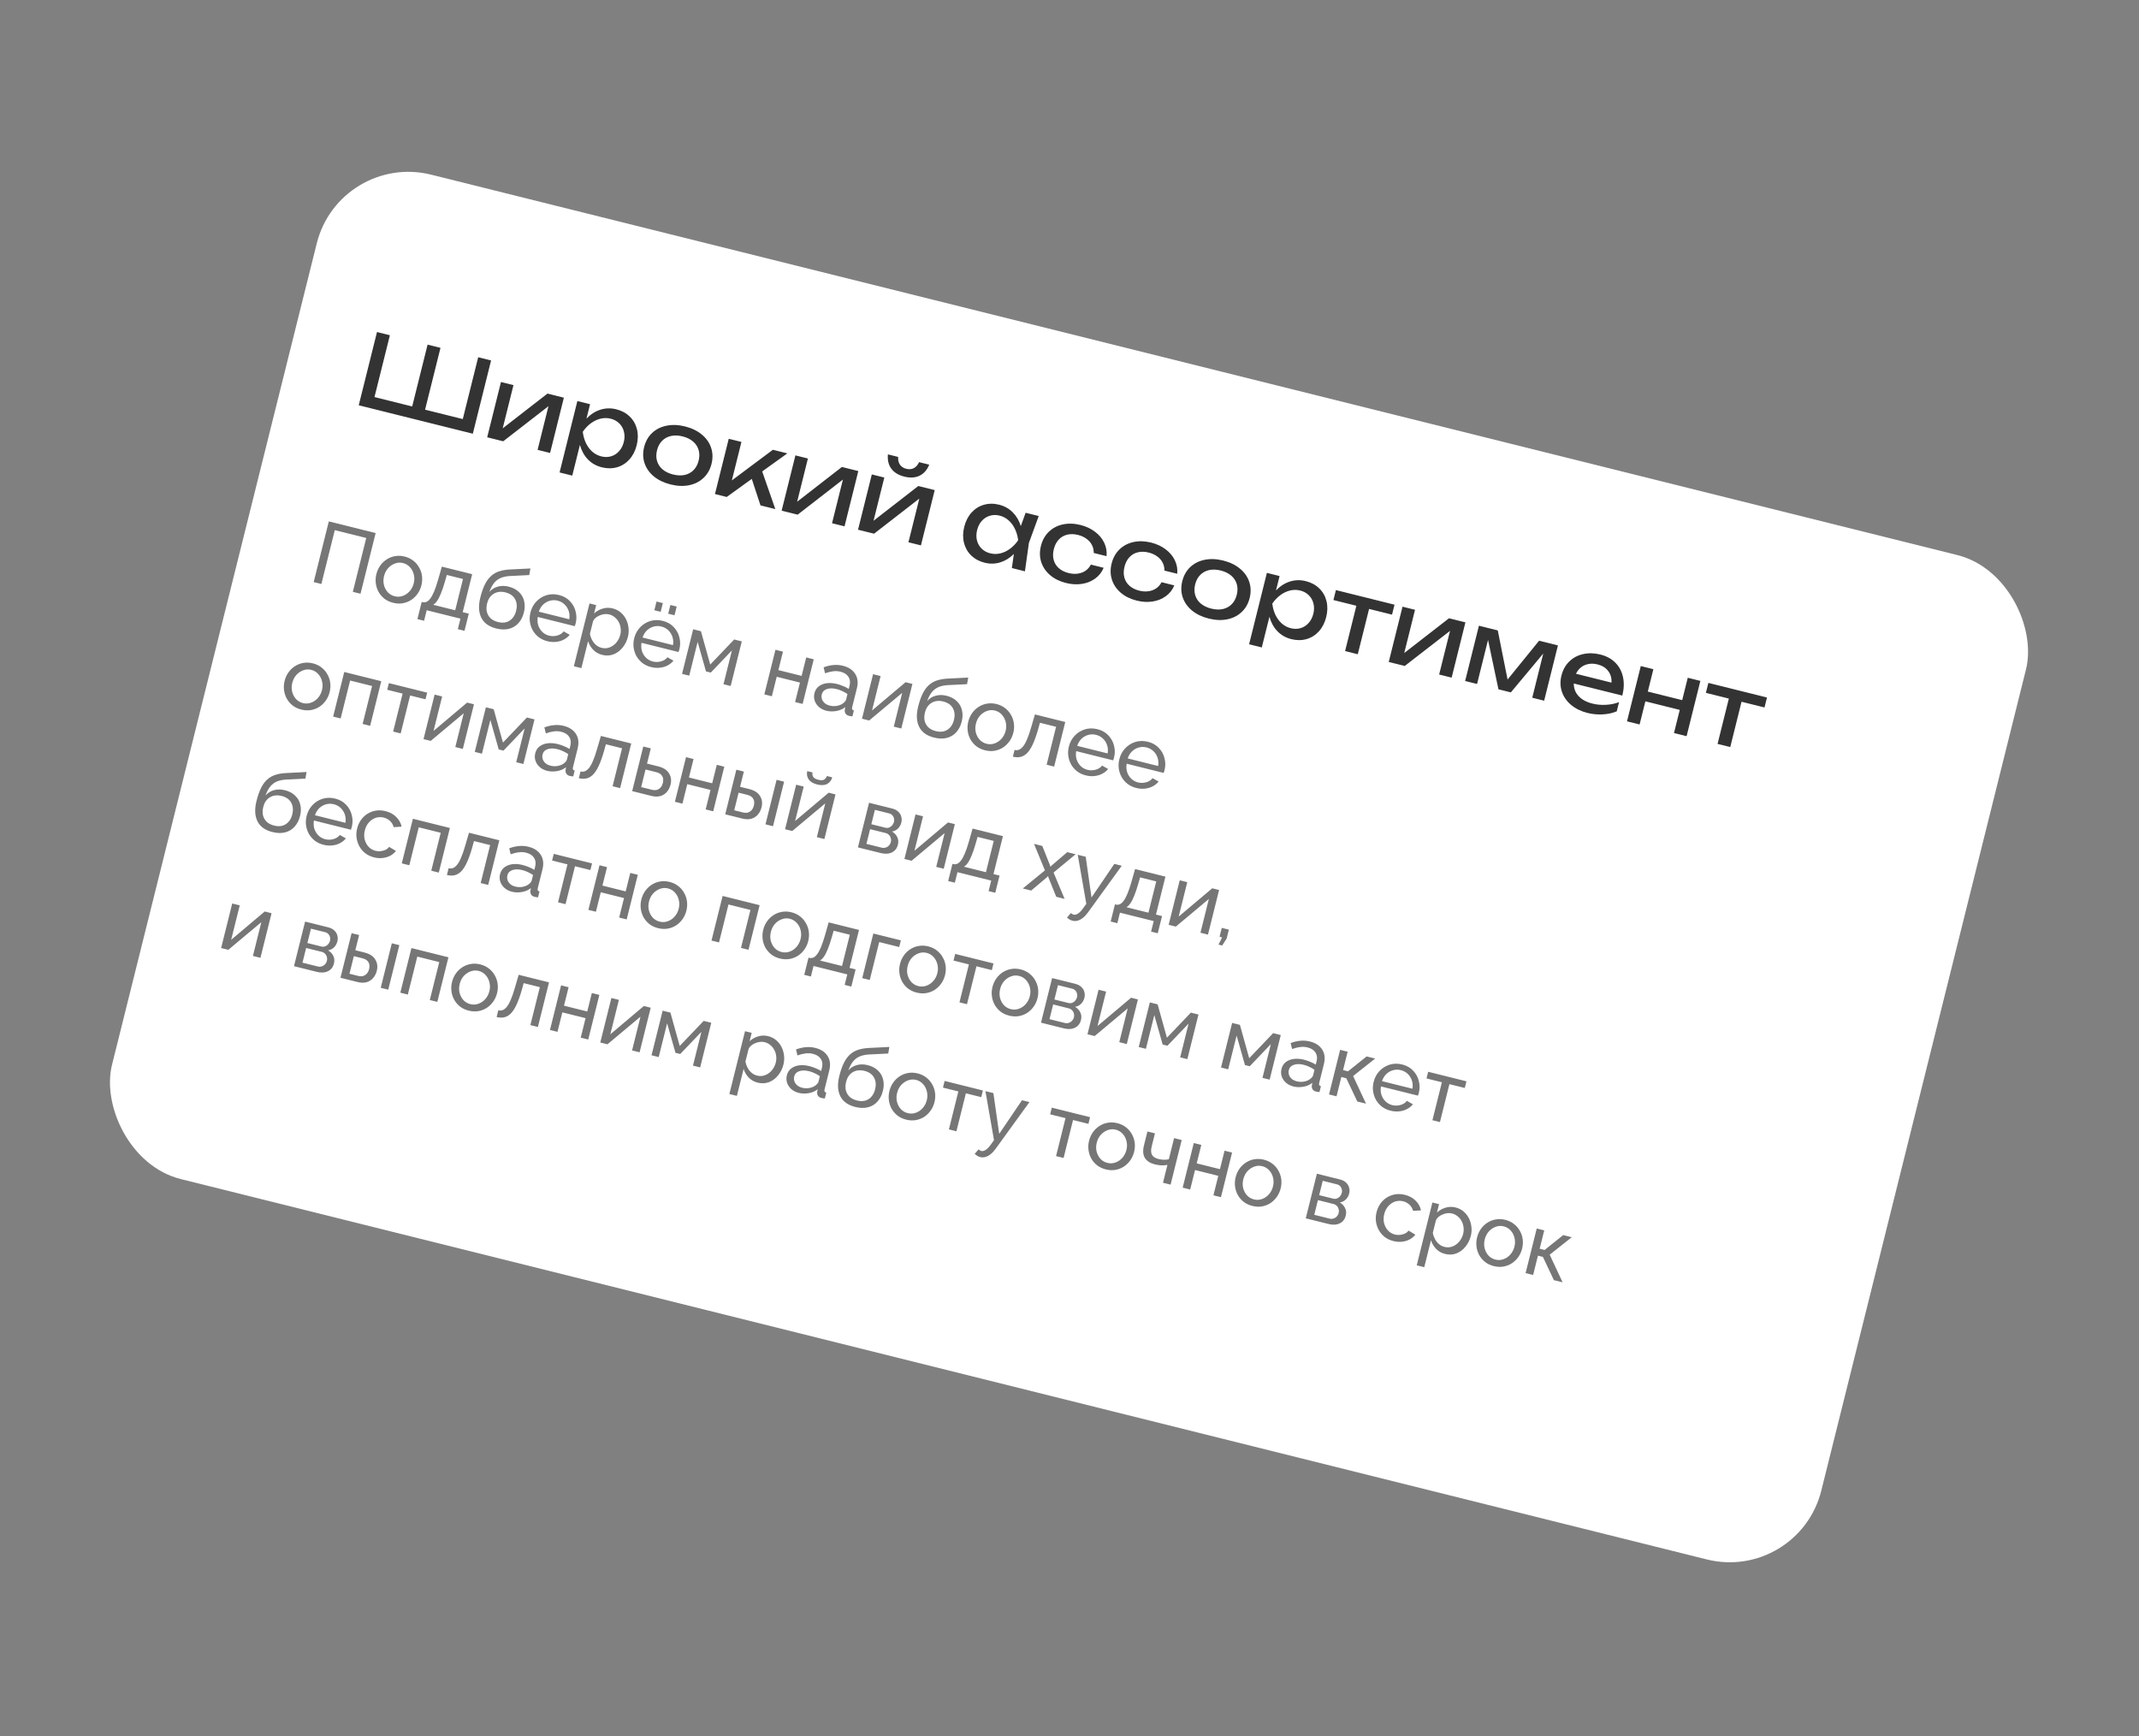
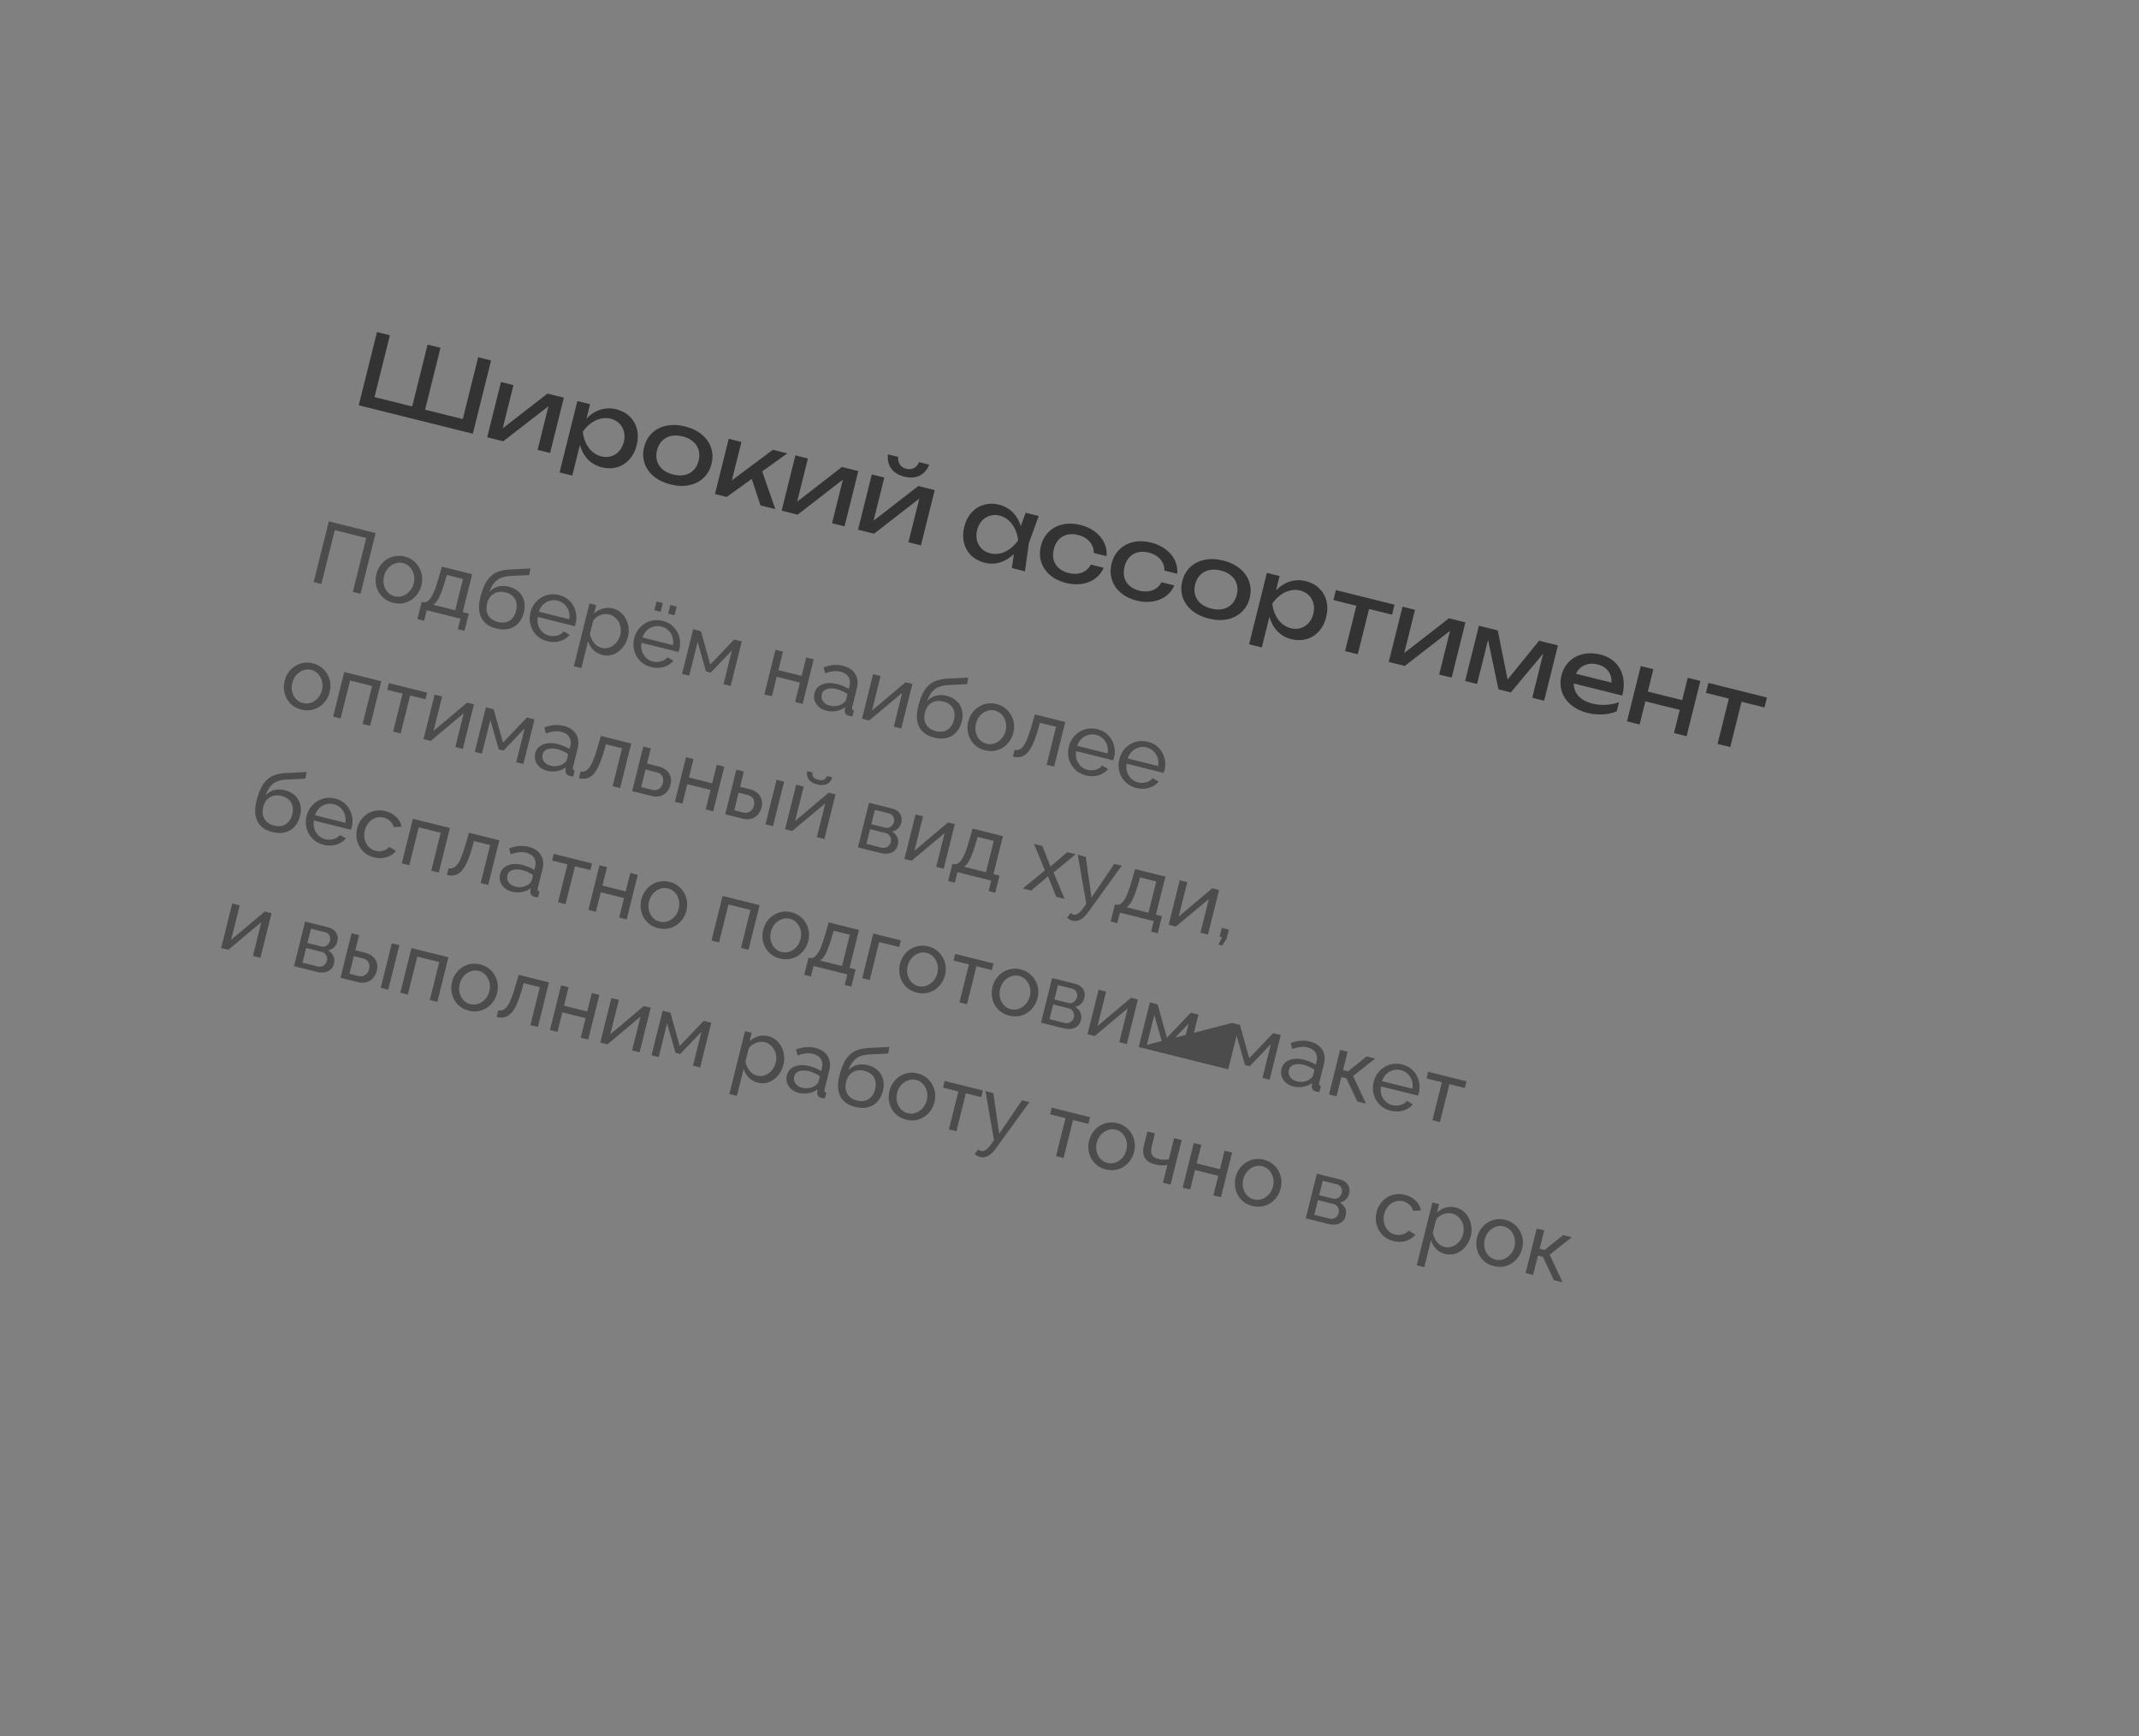
<svg xmlns="http://www.w3.org/2000/svg" width="340" height="276" viewBox="0 0 340 276" fill="none">
  <rect x="0" y="0" width="340" height="276" fill="#808080" stroke="none" />
-   <rect x="53.976" y="24.134" width="280" height="164.54" rx="15" transform="rotate(13.996 53.976 24.134)" fill="white" />
-   <path opacity="0.67" d="M49.861 92.523L52.265 82.878L59.709 84.733L57.305 94.378L56.083 94.074L58.215 85.516L53.216 84.27L51.084 92.828L49.861 92.523ZM62.485 95.814C61.95 95.68 61.49 95.465 61.102 95.166C60.717 94.858 60.408 94.498 60.175 94.084C59.943 93.66 59.797 93.206 59.736 92.719C59.674 92.232 59.704 91.744 59.826 91.255C59.95 90.757 60.154 90.308 60.436 89.907C60.719 89.506 61.061 89.177 61.461 88.921C61.864 88.656 62.306 88.483 62.788 88.401C63.282 88.312 63.791 88.333 64.316 88.464C64.851 88.597 65.31 88.818 65.695 89.125C66.083 89.424 66.392 89.785 66.623 90.208C66.866 90.624 67.018 91.076 67.079 91.562C67.141 92.049 67.109 92.541 66.985 93.039C66.863 93.528 66.661 93.973 66.378 94.374C66.096 94.775 65.753 95.108 65.35 95.373C64.95 95.629 64.503 95.802 64.01 95.89C63.527 95.972 63.019 95.947 62.485 95.814ZM61.045 91.574C60.923 92.063 60.917 92.532 61.026 92.983C61.144 93.435 61.35 93.823 61.645 94.147C61.942 94.461 62.307 94.673 62.742 94.781C63.177 94.889 63.6 94.87 64.012 94.722C64.433 94.577 64.797 94.331 65.105 93.985C65.424 93.631 65.644 93.21 65.766 92.721C65.888 92.232 65.89 91.761 65.772 91.309C65.663 90.858 65.456 90.47 65.153 90.144C64.858 89.821 64.494 89.605 64.059 89.497C63.624 89.388 63.2 89.412 62.786 89.569C62.374 89.716 62.01 89.962 61.693 90.307C61.385 90.653 61.169 91.076 61.045 91.574ZM66.349 98.407L67.03 95.676L67.179 95.714C67.378 95.763 67.574 95.75 67.767 95.672C67.968 95.598 68.168 95.431 68.367 95.173C68.578 94.908 68.788 94.527 68.998 94.031C69.208 93.536 69.426 92.893 69.652 92.102L70.231 90.068L75.053 91.27L73.55 97.301L74.515 97.542L73.834 100.272L72.775 100.008L73.191 98.337L67.825 97L67.409 98.671L66.349 98.407ZM68.85 96.13L72.355 97.004L73.594 92.031L71.026 91.392L70.712 92.482C70.493 93.245 70.277 93.879 70.064 94.384C69.863 94.882 69.661 95.269 69.457 95.546C69.263 95.824 69.061 96.019 68.85 96.13ZM78.888 99.901C77.719 99.61 76.924 99.037 76.503 98.181C76.081 97.326 76.03 96.255 76.351 94.969C76.57 94.091 76.826 93.371 77.12 92.809C77.416 92.239 77.758 91.795 78.144 91.477C78.534 91.151 78.971 90.919 79.458 90.78C79.947 90.633 80.488 90.546 81.081 90.521L84.31 90.359L84.12 91.409L80.98 91.564C80.441 91.603 79.972 91.707 79.574 91.877C79.176 92.047 78.832 92.308 78.543 92.659C78.253 93.01 77.999 93.49 77.78 94.099C78.135 93.678 78.581 93.394 79.117 93.249C79.656 93.095 80.237 93.096 80.862 93.251C81.532 93.418 82.072 93.702 82.482 94.102C82.904 94.496 83.179 94.973 83.309 95.535C83.449 96.089 83.44 96.688 83.279 97.331C83.108 98.019 82.822 98.588 82.422 99.036C82.021 99.484 81.522 99.788 80.925 99.947C80.327 100.106 79.648 100.091 78.888 99.901ZM79.145 98.869C79.878 99.052 80.497 98.98 81.002 98.653C81.518 98.32 81.865 97.796 82.043 97.081C82.217 96.383 82.159 95.767 81.869 95.234C81.579 94.7 81.062 94.34 80.32 94.155C79.885 94.046 79.468 94.039 79.07 94.132C78.681 94.227 78.338 94.426 78.042 94.727C77.757 95.022 77.551 95.422 77.424 95.93C77.312 96.382 77.296 96.811 77.378 97.216C77.471 97.615 77.664 97.961 77.956 98.255C78.25 98.54 78.647 98.745 79.145 98.869ZM87.015 101.927C86.481 101.793 86.015 101.576 85.619 101.276C85.234 100.968 84.92 100.606 84.677 100.19C84.446 99.767 84.295 99.311 84.225 98.822C84.163 98.335 84.195 97.843 84.319 97.345C84.486 96.674 84.792 96.102 85.238 95.626C85.683 95.15 86.22 94.812 86.847 94.613C87.482 94.415 88.154 94.405 88.86 94.581C89.575 94.759 90.153 95.086 90.592 95.561C91.043 96.029 91.345 96.575 91.497 97.2C91.66 97.818 91.663 98.444 91.505 99.078C91.483 99.168 91.455 99.258 91.424 99.346C91.403 99.427 91.383 99.49 91.363 99.533L85.481 98.067C85.402 98.538 85.426 98.981 85.553 99.398C85.691 99.808 85.911 100.161 86.213 100.457C86.516 100.744 86.872 100.939 87.279 101.04C87.714 101.148 88.148 101.141 88.583 101.019C89.026 100.898 89.365 100.68 89.598 100.363L90.559 100.905C90.319 101.211 90.012 101.461 89.636 101.656C89.269 101.854 88.859 101.977 88.404 102.027C87.958 102.08 87.495 102.046 87.015 101.927ZM85.646 97.228L90.483 98.433C90.561 97.962 90.532 97.522 90.393 97.113C90.255 96.703 90.034 96.355 89.73 96.067C89.427 95.78 89.062 95.583 88.636 95.477C88.22 95.373 87.81 95.377 87.407 95.488C87.004 95.6 86.646 95.804 86.331 96.1C86.026 96.399 85.798 96.775 85.646 97.228ZM95.72 104.096C95.141 103.951 94.66 103.678 94.28 103.275C93.899 102.873 93.633 102.417 93.481 101.907L92.411 106.2L91.216 105.902L93.704 95.918L94.763 96.182L94.432 97.513C94.821 97.148 95.275 96.891 95.793 96.741C96.313 96.582 96.841 96.57 97.375 96.703C97.864 96.825 98.287 97.036 98.645 97.337C99.003 97.638 99.289 97.997 99.502 98.416C99.715 98.834 99.848 99.286 99.9 99.77C99.964 100.248 99.936 100.727 99.816 101.207C99.649 101.877 99.36 102.459 98.948 102.953C98.546 103.449 98.063 103.804 97.499 104.02C96.938 104.226 96.345 104.252 95.72 104.096ZM95.611 102.972C95.964 103.06 96.299 103.067 96.616 102.992C96.944 102.91 97.238 102.772 97.498 102.577C97.77 102.375 97.999 102.129 98.187 101.839C98.375 101.55 98.51 101.237 98.594 100.902C98.682 100.549 98.702 100.198 98.654 99.849C98.615 99.503 98.513 99.179 98.348 98.879C98.191 98.58 97.981 98.325 97.716 98.115C97.462 97.898 97.163 97.746 96.819 97.661C96.602 97.606 96.365 97.591 96.109 97.614C95.862 97.639 95.616 97.702 95.369 97.804C95.125 97.897 94.906 98.021 94.714 98.175C94.522 98.329 94.376 98.509 94.276 98.715L93.772 100.739C93.831 101.081 93.942 101.407 94.106 101.717C94.269 102.027 94.481 102.296 94.741 102.525C95.004 102.744 95.294 102.893 95.611 102.972ZM103.505 106.036C102.97 105.903 102.505 105.686 102.109 105.385C101.724 105.077 101.41 104.715 101.167 104.299C100.936 103.876 100.785 103.42 100.715 102.931C100.653 102.444 100.685 101.952 100.809 101.454C100.976 100.784 101.282 100.211 101.728 99.735C102.173 99.259 102.709 98.922 103.336 98.722C103.972 98.525 104.643 98.514 105.35 98.69C106.065 98.868 106.643 99.195 107.082 99.67C107.533 100.138 107.835 100.685 107.987 101.309C108.15 101.927 108.153 102.553 107.995 103.187C107.972 103.278 107.945 103.367 107.914 103.455C107.893 103.537 107.873 103.599 107.853 103.642L101.97 102.176C101.892 102.647 101.916 103.091 102.043 103.507C102.181 103.917 102.401 104.27 102.702 104.566C103.006 104.853 103.361 105.048 103.769 105.149C104.204 105.258 104.638 105.251 105.073 105.128C105.516 105.008 105.855 104.789 106.088 104.472L107.049 105.015C106.809 105.32 106.501 105.571 106.126 105.766C105.759 105.963 105.349 106.087 104.894 106.137C104.448 106.189 103.985 106.155 103.505 106.036ZM102.136 101.338L106.972 102.543C107.051 102.072 107.021 101.632 106.883 101.222C106.745 100.812 106.524 100.464 106.22 100.177C105.917 99.889 105.552 99.693 105.126 99.587C104.71 99.483 104.3 99.487 103.897 99.598C103.494 99.709 103.136 99.913 102.821 100.21C102.516 100.509 102.288 100.885 102.136 101.338ZM104.011 97L104.356 95.614L105.361 95.865L105.016 97.251L104.011 97ZM106.211 97.549L106.557 96.163L107.562 96.413L107.217 97.799L106.211 97.549ZM108.413 107.115L110.18 100.024L111.416 100.332L112.894 105.634L116.701 101.649L117.91 101.95L116.143 109.041L115.001 108.757L116.339 103.391L112.98 106.911L112.219 106.721L110.891 102.033L109.554 107.399L108.413 107.115ZM121.493 110.374L123.261 103.283L124.456 103.581L123.725 106.516L127.42 107.436L128.151 104.502L129.346 104.8L127.579 111.891L126.384 111.593L127.156 108.496L123.461 107.575L122.689 110.672L121.493 110.374ZM129.461 110.181C129.574 109.728 129.797 109.371 130.132 109.108C130.478 108.838 130.9 108.669 131.398 108.601C131.896 108.533 132.444 108.573 133.042 108.722C133.359 108.801 133.687 108.912 134.027 109.054C134.369 109.187 134.663 109.338 134.91 109.505L135.039 108.989C135.174 108.445 135.117 107.979 134.868 107.59C134.621 107.192 134.198 106.918 133.601 106.769C133.211 106.672 132.817 106.651 132.419 106.705C132.032 106.753 131.606 106.859 131.142 107.022L130.918 106.072C131.459 105.87 131.979 105.749 132.479 105.711C132.982 105.663 133.482 105.701 133.98 105.825C134.886 106.051 135.538 106.482 135.937 107.121C136.338 107.75 136.427 108.512 136.204 109.409L135.455 112.411C135.419 112.556 135.419 112.671 135.456 112.757C135.503 112.837 135.594 112.898 135.727 112.941L135.497 113.864C135.375 113.853 135.267 113.841 135.175 113.827C135.091 113.816 135.022 113.804 134.967 113.79C134.687 113.72 134.493 113.59 134.387 113.4C134.289 113.212 134.253 113.03 134.278 112.853L134.362 112.398C133.955 112.72 133.475 112.928 132.923 113.021C132.371 113.114 131.85 113.1 131.361 112.978C130.89 112.86 130.493 112.66 130.169 112.378C129.847 112.086 129.623 111.751 129.496 111.373C129.371 110.986 129.359 110.589 129.461 110.181ZM133.954 111.835C134.094 111.735 134.212 111.63 134.307 111.519C134.404 111.399 134.464 111.294 134.487 111.203L134.707 110.32C134.453 110.141 134.179 109.986 133.885 109.855C133.593 109.715 133.297 109.608 132.998 109.534C132.392 109.382 131.867 109.382 131.426 109.531C130.996 109.674 130.729 109.954 130.625 110.371C130.569 110.597 130.573 110.834 130.636 111.08C130.711 111.32 130.849 111.537 131.051 111.732C131.262 111.929 131.544 112.071 131.897 112.159C132.268 112.252 132.639 112.267 133.01 112.206C133.384 112.135 133.699 112.012 133.954 111.835ZM137.015 114.242L138.779 107.165L139.974 107.463L138.61 112.937L143.944 108.438L145.031 108.709L143.264 115.8L142.068 115.502L143.405 110.136L138.156 114.527L137.015 114.242ZM148.482 117.244C147.313 116.953 146.518 116.38 146.097 115.525C145.675 114.669 145.625 113.599 145.945 112.313C146.164 111.434 146.42 110.714 146.714 110.153C147.01 109.582 147.352 109.138 147.739 108.821C148.128 108.494 148.566 108.262 149.052 108.124C149.541 107.976 150.082 107.89 150.675 107.864L153.904 107.702L153.715 108.752L150.574 108.907C150.035 108.946 149.567 109.05 149.168 109.22C148.77 109.39 148.426 109.651 148.137 110.002C147.847 110.353 147.593 110.833 147.374 111.442C147.729 111.021 148.175 110.738 148.711 110.592C149.25 110.438 149.831 110.439 150.456 110.595C151.126 110.762 151.667 111.045 152.077 111.446C152.498 111.839 152.773 112.317 152.903 112.878C153.044 113.432 153.034 114.031 152.874 114.674C152.702 115.362 152.416 115.931 152.016 116.379C151.615 116.828 151.117 117.131 150.519 117.29C149.922 117.449 149.242 117.434 148.482 117.244ZM148.739 116.212C149.473 116.395 150.092 116.323 150.596 115.997C151.112 115.664 151.459 115.139 151.637 114.424C151.811 113.726 151.753 113.111 151.463 112.577C151.173 112.043 150.656 111.683 149.914 111.498C149.479 111.39 149.062 111.382 148.664 111.475C148.275 111.571 147.932 111.769 147.636 112.07C147.351 112.365 147.145 112.766 147.019 113.273C146.906 113.726 146.89 114.155 146.972 114.56C147.065 114.958 147.258 115.304 147.55 115.598C147.845 115.883 148.241 116.088 148.739 116.212ZM156.568 119.26C156.034 119.126 155.573 118.911 155.186 118.612C154.801 118.305 154.492 117.944 154.258 117.53C154.027 117.107 153.881 116.652 153.819 116.165C153.758 115.678 153.788 115.19 153.91 114.701C154.034 114.203 154.237 113.754 154.52 113.353C154.802 112.952 155.144 112.624 155.545 112.368C155.947 112.102 156.39 111.929 156.872 111.847C157.365 111.758 157.875 111.779 158.4 111.91C158.934 112.044 159.394 112.264 159.779 112.571C160.166 112.87 160.475 113.231 160.707 113.654C160.949 114.07 161.101 114.522 161.163 115.008C161.224 115.495 161.193 115.987 161.069 116.486C160.947 116.975 160.745 117.42 160.462 117.82C160.179 118.221 159.837 118.554 159.434 118.819C159.033 119.076 158.586 119.248 158.093 119.337C157.611 119.418 157.103 119.393 156.568 119.26ZM155.129 115.02C155.007 115.509 155.001 115.978 155.11 116.429C155.228 116.882 155.434 117.27 155.728 117.593C156.025 117.907 156.391 118.119 156.826 118.227C157.26 118.336 157.684 118.316 158.095 118.169C158.516 118.023 158.881 117.777 159.188 117.431C159.507 117.078 159.728 116.656 159.849 116.167C159.971 115.678 159.973 115.207 159.855 114.755C159.746 114.304 159.54 113.916 159.236 113.591C158.942 113.267 158.577 113.051 158.143 112.943C157.708 112.834 157.283 112.859 156.869 113.015C156.457 113.163 156.093 113.408 155.776 113.753C155.469 114.099 155.253 114.522 155.129 115.02ZM160.999 120.277L161.266 119.204C161.502 119.263 161.725 119.256 161.935 119.183C162.157 119.104 162.376 118.937 162.593 118.683C162.813 118.421 163.027 118.041 163.238 117.545C163.459 117.043 163.684 116.392 163.912 115.593L164.505 113.562L169.327 114.763L167.56 121.854L166.364 121.557L167.868 115.525L165.3 114.885L164.999 115.979C164.721 116.939 164.439 117.725 164.152 118.336C163.865 118.947 163.562 119.41 163.243 119.725C162.924 120.04 162.576 120.237 162.201 120.317C161.834 120.399 161.433 120.385 160.999 120.277ZM172.595 123.253C172.06 123.12 171.595 122.903 171.199 122.603C170.814 122.295 170.5 121.933 170.257 121.517C170.026 121.094 169.875 120.638 169.805 120.149C169.743 119.662 169.775 119.17 169.899 118.672C170.066 118.001 170.372 117.428 170.818 116.953C171.263 116.477 171.799 116.139 172.426 115.94C173.062 115.742 173.733 115.732 174.44 115.908C175.155 116.086 175.733 116.413 176.172 116.888C176.623 117.356 176.925 117.902 177.077 118.527C177.24 119.145 177.243 119.771 177.085 120.405C177.062 120.495 177.035 120.585 177.004 120.673C176.983 120.755 176.963 120.817 176.943 120.86L171.061 119.394C170.982 119.865 171.006 120.309 171.133 120.725C171.271 121.135 171.491 121.488 171.792 121.784C172.096 122.071 172.451 122.266 172.859 122.367C173.294 122.475 173.728 122.468 174.163 122.346C174.606 122.225 174.945 122.007 175.178 121.69L176.139 122.232C175.899 122.538 175.592 122.788 175.216 122.983C174.849 123.181 174.439 123.304 173.984 123.354C173.538 123.407 173.075 123.373 172.595 123.253ZM171.226 118.555L176.062 119.76C176.141 119.289 176.112 118.849 175.973 118.44C175.835 118.03 175.614 117.681 175.31 117.394C175.007 117.107 174.642 116.91 174.216 116.804C173.8 116.7 173.39 116.704 172.987 116.815C172.584 116.927 172.226 117.131 171.911 117.427C171.606 117.726 171.378 118.102 171.226 118.555ZM180.621 125.254C180.086 125.12 179.621 124.904 179.225 124.603C178.84 124.295 178.526 123.933 178.283 123.517C178.052 123.094 177.901 122.638 177.831 122.149C177.769 121.662 177.801 121.17 177.925 120.672C178.092 120.002 178.398 119.429 178.844 118.953C179.289 118.477 179.825 118.14 180.452 117.94C181.088 117.742 181.759 117.732 182.466 117.908C183.181 118.086 183.759 118.413 184.198 118.888C184.649 119.356 184.951 119.902 185.103 120.527C185.266 121.145 185.269 121.771 185.111 122.405C185.088 122.495 185.061 122.585 185.03 122.673C185.009 122.755 184.989 122.817 184.969 122.86L179.087 121.394C179.008 121.865 179.032 122.309 179.159 122.725C179.297 123.135 179.517 123.488 179.818 123.784C180.122 124.071 180.477 124.266 180.885 124.367C181.32 124.476 181.754 124.468 182.189 124.346C182.632 124.226 182.971 124.007 183.204 123.69L184.165 124.232C183.925 124.538 183.618 124.788 183.242 124.983C182.875 125.181 182.465 125.304 182.01 125.354C181.564 125.407 181.101 125.373 180.621 125.254ZM179.252 120.555L184.088 121.76C184.167 121.29 184.138 120.849 183.999 120.44C183.861 120.03 183.64 119.682 183.336 119.394C183.033 119.107 182.668 118.91 182.242 118.804C181.826 118.701 181.416 118.704 181.013 118.815C180.61 118.927 180.252 119.131 179.937 119.427C179.632 119.726 179.404 120.102 179.252 120.555ZM47.898 112.79C47.364 112.657 46.903 112.441 46.516 112.143C46.13 111.835 45.821 111.474 45.588 111.06C45.357 110.637 45.21 110.182 45.149 109.695C45.087 109.209 45.117 108.721 45.239 108.232C45.364 107.734 45.567 107.284 45.849 106.883C46.132 106.483 46.474 106.154 46.874 105.898C47.277 105.633 47.719 105.459 48.202 105.377C48.695 105.289 49.204 105.31 49.73 105.441C50.264 105.574 50.724 105.794 51.109 106.102C51.496 106.4 51.805 106.761 52.036 107.184C52.279 107.601 52.431 108.052 52.492 108.539C52.554 109.025 52.523 109.518 52.398 110.016C52.276 110.505 52.074 110.95 51.792 111.351C51.509 111.752 51.166 112.085 50.764 112.35C50.363 112.606 49.916 112.778 49.423 112.867C48.941 112.949 48.432 112.923 47.898 112.79ZM46.459 108.55C46.337 109.039 46.33 109.509 46.439 109.959C46.557 110.412 46.764 110.8 47.058 111.123C47.355 111.438 47.721 111.649 48.155 111.758C48.59 111.866 49.013 111.846 49.425 111.699C49.846 111.554 50.21 111.308 50.518 110.961C50.837 110.608 51.057 110.187 51.179 109.698C51.301 109.209 51.303 108.738 51.185 108.285C51.076 107.835 50.87 107.447 50.566 107.121C50.272 106.797 49.907 106.582 49.472 106.473C49.038 106.365 48.613 106.389 48.199 106.546C47.787 106.693 47.423 106.939 47.106 107.283C46.799 107.63 46.583 108.052 46.459 108.55ZM52.953 113.906L54.72 106.814L60.602 108.28L58.835 115.371L57.64 115.073L59.143 109.042L55.652 108.172L54.149 114.203L52.953 113.906ZM62.492 116.283L63.996 110.251L61.55 109.642L61.814 108.582L67.9 110.099L67.636 111.159L65.191 110.549L63.688 116.581L62.492 116.283ZM67.32 117.486L69.084 110.408L70.28 110.706L68.915 116.181L74.25 111.681L75.336 111.952L73.569 119.043L72.374 118.745L73.711 113.379L68.462 117.77L67.32 117.486ZM75.466 119.516L77.233 112.425L78.469 112.733L79.947 118.035L83.754 114.05L84.963 114.351L83.195 121.442L82.054 121.158L83.391 115.792L80.033 119.312L79.272 119.122L77.944 114.434L76.607 119.8L75.466 119.516ZM85.078 119.733C85.191 119.28 85.415 118.922 85.75 118.659C86.096 118.389 86.518 118.221 87.016 118.152C87.514 118.084 88.062 118.124 88.659 118.273C88.976 118.352 89.305 118.463 89.644 118.605C89.986 118.739 90.281 118.889 90.527 119.056L90.656 118.54C90.791 117.997 90.734 117.53 90.485 117.141C90.238 116.743 89.816 116.469 89.218 116.32C88.829 116.223 88.435 116.202 88.036 116.257C87.649 116.305 87.224 116.41 86.76 116.574L86.535 115.623C87.076 115.421 87.597 115.301 88.097 115.262C88.599 115.214 89.1 115.252 89.598 115.376C90.503 115.602 91.156 116.034 91.554 116.672C91.956 117.301 92.044 118.064 91.821 118.96L91.073 121.962C91.037 122.107 91.037 122.223 91.073 122.309C91.121 122.388 91.211 122.449 91.345 122.492L91.115 123.416C90.992 123.404 90.885 123.392 90.792 123.378C90.708 123.367 90.639 123.355 90.585 123.341C90.304 123.271 90.111 123.141 90.004 122.951C89.906 122.763 89.87 122.581 89.895 122.405L89.98 121.95C89.572 122.271 89.093 122.479 88.54 122.572C87.988 122.665 87.467 122.651 86.978 122.529C86.507 122.412 86.11 122.212 85.786 121.929C85.464 121.637 85.24 121.302 85.113 120.924C84.988 120.537 84.977 120.14 85.078 119.733ZM89.572 121.386C89.712 121.287 89.829 121.181 89.924 121.07C90.022 120.95 90.082 120.845 90.104 120.754L90.324 119.871C90.071 119.693 89.797 119.538 89.502 119.407C89.21 119.267 88.915 119.159 88.616 119.085C88.009 118.934 87.485 118.933 87.044 119.083C86.614 119.226 86.347 119.505 86.243 119.922C86.186 120.148 86.19 120.385 86.254 120.632C86.329 120.871 86.467 121.089 86.668 121.283C86.879 121.48 87.161 121.622 87.514 121.71C87.885 121.803 88.257 121.818 88.628 121.757C89.001 121.687 89.316 121.563 89.572 121.386ZM92.007 123.696L92.275 122.623C92.51 122.681 92.733 122.674 92.944 122.602C93.165 122.522 93.385 122.356 93.602 122.102C93.821 121.839 94.036 121.46 94.246 120.964C94.468 120.461 94.693 119.81 94.921 119.011L95.513 116.98L100.336 118.182L98.569 125.273L97.373 124.975L98.876 118.944L96.309 118.304L96.007 119.397C95.73 120.357 95.447 121.143 95.16 121.755C94.873 122.366 94.57 122.829 94.251 123.144C93.932 123.459 93.585 123.656 93.209 123.736C92.843 123.817 92.442 123.804 92.007 123.696ZM100.486 125.751L102.253 118.66L103.448 118.958L102.846 121.376L104.612 121.816C105.445 122.023 106.021 122.393 106.341 122.925C106.672 123.45 106.753 124.052 106.583 124.731C106.47 125.184 106.274 125.568 105.993 125.883C105.722 126.2 105.379 126.417 104.965 126.535C104.551 126.653 104.072 126.645 103.529 126.509L100.486 125.751ZM101.915 125.112L103.599 125.531C103.934 125.615 104.217 125.618 104.448 125.541C104.69 125.457 104.888 125.319 105.042 125.126C105.196 124.934 105.304 124.711 105.368 124.457C105.428 124.212 105.44 123.975 105.401 123.744C105.362 123.513 105.255 123.308 105.078 123.13C104.901 122.951 104.632 122.816 104.269 122.726L102.612 122.313L101.915 125.112ZM107.278 127.444L109.045 120.352L110.241 120.65L109.509 123.585L113.204 124.505L113.936 121.571L115.131 121.869L113.364 128.96L112.168 128.662L112.94 125.565L109.245 124.644L108.473 127.742L107.278 127.444ZM115.278 129.437L117.045 122.346L118.24 122.644L117.638 125.062L119.077 125.421C119.911 125.628 120.487 125.998 120.807 126.53C121.138 127.055 121.218 127.657 121.049 128.336C120.936 128.789 120.74 129.173 120.459 129.488C120.188 129.805 119.845 130.022 119.431 130.14C119.017 130.258 118.538 130.25 117.994 130.114L115.278 129.437ZM116.707 128.798L118.065 129.136C118.4 129.22 118.683 129.223 118.914 129.146C119.156 129.062 119.354 128.924 119.508 128.731C119.662 128.539 119.77 128.316 119.833 128.062C119.894 127.817 119.905 127.58 119.867 127.349C119.828 127.118 119.72 126.913 119.544 126.734C119.367 126.556 119.097 126.421 118.735 126.331L117.404 125.999L116.707 128.798ZM121.676 131.032L123.44 123.954L124.635 124.252L122.871 131.33L121.676 131.032ZM124.789 131.808L126.553 124.73L127.749 125.028L126.384 130.502L131.719 126.003L132.805 126.274L131.038 133.365L129.843 133.067L131.18 127.701L125.93 132.092L124.789 131.808ZM129.894 124.697C129.242 124.534 128.787 124.257 128.529 123.866C128.273 123.466 128.202 123.034 128.317 122.573L129.159 122.782C129.096 123.036 129.129 123.27 129.258 123.485C129.399 123.693 129.673 123.848 130.08 123.95C130.479 124.049 130.779 124.042 130.98 123.929C131.184 123.806 131.338 123.614 131.442 123.351L132.284 123.561C132.169 124.023 131.904 124.371 131.49 124.604C131.078 124.828 130.546 124.859 129.894 124.697ZM136.371 134.694L138.138 127.603L141.806 128.517C142.231 128.623 142.563 128.797 142.801 129.039C143.041 129.272 143.196 129.536 143.267 129.833C143.346 130.132 143.349 130.43 143.274 130.729C143.179 131.11 143.003 131.431 142.745 131.694C142.49 131.948 142.171 132.109 141.788 132.177C142.166 132.396 142.444 132.691 142.621 133.063C142.8 133.425 142.834 133.827 142.723 134.271C142.624 134.67 142.444 134.986 142.184 135.219C141.924 135.452 141.603 135.603 141.22 135.671C140.84 135.73 140.423 135.704 139.971 135.591L136.371 134.694ZM137.722 134.136L140.153 134.742C140.371 134.796 140.579 134.79 140.778 134.724C140.986 134.661 141.163 134.551 141.308 134.395C141.452 134.238 141.549 134.06 141.599 133.861C141.653 133.644 141.652 133.437 141.595 133.24C141.55 133.036 141.454 132.863 141.306 132.721C141.17 132.571 140.994 132.47 140.776 132.415L138.304 131.799L137.722 134.136ZM138.5 131.011L140.715 131.563C140.932 131.617 141.136 131.61 141.326 131.542C141.518 131.465 141.682 131.347 141.818 131.189C141.954 131.03 142.046 130.851 142.096 130.652C142.17 130.353 142.135 130.07 141.99 129.803C141.854 129.539 141.632 129.368 141.324 129.291L139.069 128.729L138.5 131.011ZM143.76 136.535L145.524 129.458L146.719 129.755L145.355 135.23L150.689 130.73L151.776 131.001L150.009 138.092L148.813 137.794L150.151 132.429L144.901 136.819L143.76 136.535ZM150.715 140.043L151.395 137.312L151.545 137.35C151.744 137.399 151.94 137.386 152.132 137.308C152.333 137.234 152.534 137.067 152.733 136.809C152.943 136.544 153.153 136.163 153.363 135.668C153.573 135.172 153.791 134.529 154.017 133.738L154.596 131.704L159.419 132.906L157.916 138.937L158.88 139.178L158.2 141.908L157.14 141.644L157.557 139.973L152.191 138.636L151.774 140.307L150.715 140.043ZM153.215 137.766L156.72 138.639L157.959 133.668L155.392 133.028L155.077 134.118C154.858 134.881 154.642 135.515 154.43 136.02C154.229 136.518 154.026 136.905 153.823 137.182C153.628 137.46 153.426 137.655 153.215 137.766ZM165.678 134.466L166.902 137.541L166.957 137.785L167.133 137.599L169.644 135.454L170.976 135.786L167.467 138.692L169.222 142.88L167.891 142.549L166.663 139.487L166.591 139.253L166.432 139.429L163.911 141.557L162.579 141.225L166.095 138.35L164.36 134.137L165.678 134.466ZM170.487 146.355C170.333 146.317 170.18 146.255 170.029 146.169C169.886 146.085 169.744 145.978 169.604 145.847L170.215 145.133C170.285 145.199 170.354 145.25 170.422 145.286C170.497 145.333 170.57 145.366 170.643 145.384C170.86 145.438 171.09 145.385 171.332 145.224C171.581 145.075 171.843 144.813 172.119 144.439L172.672 143.668L171.311 135.87L172.575 136.184L173.5 142.662L177.125 137.318L178.307 137.613L172.938 145.033C172.673 145.4 172.404 145.688 172.13 145.899C171.854 146.119 171.577 146.266 171.299 146.341C171.02 146.416 170.75 146.421 170.487 146.355ZM176.544 146.48L177.224 143.749L177.374 143.786C177.573 143.836 177.769 143.822 177.961 143.745C178.162 143.67 178.363 143.504 178.562 143.246C178.772 142.981 178.982 142.6 179.192 142.104C179.403 141.608 179.621 140.965 179.846 140.175L180.425 138.141L185.248 139.343L183.745 145.374L184.709 145.615L184.029 148.345L182.969 148.081L183.386 146.41L178.02 145.073L177.603 146.744L176.544 146.48ZM179.045 144.203L182.549 145.076L183.788 140.104L181.221 139.464L180.906 140.555C180.687 141.318 180.471 141.952 180.259 142.457C180.058 142.955 179.855 143.342 179.652 143.618C179.457 143.897 179.255 144.092 179.045 144.203ZM185.761 147.002L187.524 139.924L188.72 140.222L187.355 145.697L192.69 141.197L193.777 141.468L192.009 148.559L190.814 148.261L192.151 142.895L186.902 147.286L185.761 147.002ZM193.686 150.146L194.259 149.004L193.852 148.903L194.204 147.49L195.331 147.771L194.979 149.184L194.27 150.291L193.686 150.146ZM43.306 132.257C42.138 131.966 41.343 131.393 40.921 130.538C40.5 129.682 40.449 128.612 40.77 127.326C40.989 126.447 41.245 125.727 41.539 125.166C41.835 124.595 42.176 124.151 42.563 123.834C42.952 123.508 43.39 123.275 43.877 123.137C44.366 122.989 44.907 122.903 45.5 122.877L48.729 122.715L48.539 123.765L45.398 123.92C44.86 123.959 44.391 124.063 43.993 124.233C43.595 124.403 43.251 124.664 42.961 125.015C42.672 125.366 42.418 125.846 42.199 126.455C42.554 126.034 42.999 125.751 43.536 125.606C44.074 125.451 44.656 125.452 45.281 125.608C45.951 125.775 46.491 126.058 46.901 126.459C47.323 126.852 47.598 127.33 47.727 127.891C47.868 128.445 47.858 129.044 47.698 129.687C47.527 130.375 47.241 130.944 46.84 131.392C46.44 131.841 45.941 132.145 45.344 132.303C44.746 132.462 44.067 132.447 43.306 132.257ZM43.564 131.225C44.297 131.408 44.916 131.336 45.421 131.01C45.937 130.677 46.284 130.152 46.462 129.437C46.636 128.739 46.578 128.124 46.288 127.59C45.997 127.056 45.481 126.696 44.738 126.511C44.304 126.403 43.887 126.395 43.489 126.488C43.099 126.584 42.757 126.782 42.46 127.083C42.175 127.378 41.97 127.779 41.843 128.286C41.73 128.739 41.715 129.168 41.797 129.573C41.89 129.971 42.083 130.317 42.375 130.611C42.669 130.896 43.066 131.101 43.564 131.225ZM51.434 134.283C50.899 134.15 50.434 133.933 50.038 133.632C49.653 133.324 49.339 132.962 49.096 132.546C48.865 132.123 48.714 131.667 48.644 131.178C48.582 130.691 48.614 130.199 48.738 129.701C48.905 129.031 49.211 128.458 49.657 127.982C50.102 127.506 50.638 127.169 51.265 126.969C51.901 126.772 52.572 126.761 53.279 126.937C53.994 127.115 54.572 127.442 55.011 127.917C55.462 128.385 55.764 128.932 55.916 129.556C56.079 130.174 56.082 130.8 55.924 131.434C55.901 131.525 55.874 131.614 55.843 131.702C55.822 131.784 55.802 131.846 55.782 131.889L49.9 130.423C49.821 130.894 49.845 131.338 49.972 131.754C50.11 132.164 50.33 132.517 50.631 132.813C50.935 133.1 51.29 133.295 51.698 133.396C52.133 133.505 52.567 133.498 53.002 133.375C53.445 133.255 53.784 133.036 54.017 132.719L54.978 133.262C54.738 133.567 54.431 133.818 54.055 134.013C53.688 134.21 53.278 134.334 52.823 134.384C52.377 134.436 51.914 134.402 51.434 134.283ZM50.065 129.584L54.901 130.79C54.98 130.319 54.95 129.879 54.812 129.469C54.674 129.059 54.453 128.711 54.149 128.424C53.846 128.136 53.481 127.94 53.055 127.834C52.639 127.73 52.229 127.733 51.826 127.845C51.423 127.956 51.065 128.16 50.75 128.457C50.445 128.756 50.217 129.132 50.065 129.584ZM59.46 136.283C58.925 136.15 58.46 135.933 58.064 135.632C57.679 135.325 57.366 134.958 57.126 134.533C56.895 134.11 56.744 133.653 56.673 133.165C56.612 132.678 56.643 132.186 56.767 131.687C56.934 131.017 57.236 130.443 57.672 129.965C58.109 129.487 58.639 129.153 59.264 128.962C59.891 128.763 60.562 128.752 61.278 128.93C61.975 129.104 62.542 129.414 62.98 129.859C63.428 130.298 63.714 130.812 63.836 131.4L62.577 131.476C62.479 131.096 62.29 130.774 62.009 130.512C61.73 130.241 61.392 130.055 60.993 129.956C60.559 129.848 60.132 129.862 59.713 129.998C59.303 130.136 58.945 130.379 58.637 130.725C58.332 131.063 58.116 131.485 57.99 131.992C57.865 132.49 57.857 132.969 57.964 133.428C58.082 133.881 58.288 134.269 58.582 134.593C58.886 134.918 59.255 135.135 59.69 135.244C59.971 135.314 60.25 135.331 60.529 135.294C60.816 135.26 61.075 135.185 61.306 135.069C61.548 134.947 61.73 134.795 61.852 134.614L62.933 135.258C62.702 135.566 62.403 135.819 62.037 136.016C61.681 136.207 61.281 136.328 60.835 136.38C60.398 136.435 59.94 136.403 59.46 136.283ZM63.864 137.236L65.631 130.145L71.513 131.611L69.746 138.702L68.551 138.404L70.054 132.373L66.562 131.503L65.059 137.534L63.864 137.236ZM71.04 139.082L71.307 138.009C71.542 138.068 71.765 138.061 71.976 137.988C72.198 137.909 72.417 137.742 72.634 137.488C72.854 137.226 73.068 136.846 73.278 136.35C73.5 135.848 73.725 135.197 73.953 134.398L74.546 132.367L79.368 133.568L77.601 140.66L76.405 140.362L77.909 134.33L75.341 133.69L75.04 134.784C74.762 135.744 74.48 136.53 74.192 137.141C73.906 137.752 73.603 138.216 73.284 138.53C72.965 138.845 72.617 139.042 72.242 139.122C71.875 139.204 71.474 139.19 71.04 139.082ZM79.486 138.951C79.599 138.498 79.822 138.14 80.157 137.877C80.503 137.608 80.925 137.439 81.423 137.37C81.921 137.302 82.469 137.342 83.067 137.491C83.384 137.57 83.712 137.681 84.052 137.823C84.394 137.957 84.688 138.107 84.935 138.274L85.064 137.758C85.199 137.215 85.142 136.748 84.893 136.359C84.646 135.961 84.223 135.687 83.626 135.538C83.236 135.441 82.842 135.42 82.444 135.475C82.057 135.523 81.632 135.628 81.168 135.792L80.943 134.841C81.484 134.639 82.004 134.519 82.504 134.48C83.007 134.432 83.507 134.47 84.005 134.594C84.911 134.82 85.563 135.252 85.962 135.89C86.363 136.519 86.452 137.282 86.229 138.178L85.481 141.18C85.444 141.325 85.444 141.441 85.481 141.527C85.528 141.606 85.619 141.667 85.752 141.71L85.522 142.634C85.4 142.622 85.293 142.61 85.2 142.597C85.116 142.585 85.047 142.573 84.993 142.559C84.712 142.489 84.518 142.359 84.412 142.169C84.314 141.981 84.278 141.799 84.303 141.623L84.387 141.168C83.98 141.489 83.5 141.697 82.948 141.79C82.396 141.883 81.875 141.869 81.386 141.747C80.915 141.63 80.518 141.43 80.194 141.147C79.872 140.855 79.648 140.52 79.521 140.142C79.396 139.755 79.384 139.358 79.486 138.951ZM83.979 140.604C84.12 140.505 84.237 140.399 84.332 140.288C84.429 140.168 84.489 140.063 84.512 139.972L84.732 139.089C84.478 138.911 84.204 138.756 83.91 138.625C83.618 138.485 83.322 138.377 83.023 138.303C82.417 138.152 81.893 138.151 81.451 138.301C81.021 138.444 80.754 138.723 80.65 139.14C80.594 139.366 80.598 139.603 80.661 139.85C80.736 140.089 80.874 140.307 81.076 140.501C81.287 140.698 81.569 140.84 81.922 140.928C82.293 141.021 82.664 141.036 83.036 140.975C83.409 140.905 83.724 140.781 83.979 140.604ZM88.699 143.425L90.202 137.394L87.757 136.784L88.021 135.725L94.107 137.241L93.843 138.301L91.398 137.692L89.894 143.723L88.699 143.425ZM93.527 144.628L95.294 137.537L96.49 137.835L95.758 140.769L99.453 141.69L100.185 138.756L101.38 139.054L99.613 146.145L98.417 145.847L99.189 142.75L95.494 141.829L94.722 144.926L93.527 144.628ZM104.603 147.533C104.069 147.4 103.608 147.184 103.221 146.886C102.836 146.578 102.527 146.217 102.293 145.803C102.062 145.38 101.916 144.925 101.854 144.438C101.793 143.952 101.823 143.464 101.945 142.975C102.069 142.477 102.272 142.027 102.555 141.626C102.838 141.226 103.179 140.897 103.58 140.641C103.982 140.376 104.425 140.202 104.907 140.12C105.4 140.032 105.91 140.053 106.435 140.184C106.969 140.317 107.429 140.537 107.814 140.845C108.201 141.143 108.511 141.504 108.742 141.927C108.984 142.344 109.136 142.795 109.198 143.282C109.259 143.768 109.228 144.261 109.104 144.759C108.982 145.248 108.78 145.693 108.497 146.094C108.214 146.495 107.872 146.828 107.469 147.093C107.068 147.349 106.622 147.521 106.128 147.61C105.646 147.692 105.138 147.666 104.603 147.533ZM103.164 143.293C103.042 143.782 103.036 144.252 103.145 144.702C103.263 145.155 103.469 145.543 103.764 145.866C104.06 146.181 104.426 146.392 104.861 146.501C105.295 146.609 105.719 146.589 106.131 146.442C106.552 146.297 106.916 146.051 107.223 145.704C107.542 145.351 107.763 144.93 107.885 144.441C108.006 143.952 108.008 143.481 107.89 143.028C107.781 142.578 107.575 142.19 107.271 141.864C106.977 141.54 106.612 141.325 106.178 141.216C105.743 141.108 105.319 141.132 104.904 141.288C104.493 141.436 104.128 141.682 103.812 142.026C103.504 142.373 103.288 142.795 103.164 143.293ZM113.095 149.505L114.862 142.414L120.744 143.88L118.977 150.971L117.781 150.673L119.284 144.641L115.793 143.771L114.29 149.803L113.095 149.505ZM123.972 152.36C123.438 152.227 122.977 152.011 122.59 151.712C122.205 151.405 121.895 151.044 121.662 150.63C121.431 150.207 121.284 149.752 121.223 149.265C121.161 148.779 121.191 148.291 121.313 147.802C121.437 147.304 121.641 146.854 121.924 146.453C122.206 146.052 122.548 145.724 122.948 145.468C123.351 145.203 123.793 145.029 124.275 144.947C124.769 144.859 125.278 144.88 125.804 145.011C126.338 145.144 126.798 145.364 127.183 145.672C127.57 145.97 127.879 146.331 128.11 146.754C128.353 147.17 128.505 147.622 128.566 148.109C128.628 148.595 128.597 149.088 128.472 149.586C128.351 150.075 128.148 150.52 127.866 150.921C127.583 151.321 127.24 151.654 126.838 151.92C126.437 152.176 125.99 152.348 125.497 152.437C125.015 152.519 124.506 152.493 123.972 152.36ZM122.533 148.12C122.411 148.609 122.404 149.079 122.513 149.529C122.631 149.982 122.838 150.37 123.132 150.693C123.429 151.008 123.795 151.219 124.229 151.327C124.664 151.436 125.087 151.416 125.499 151.269C125.92 151.124 126.284 150.878 126.592 150.531C126.911 150.178 127.131 149.756 127.253 149.267C127.375 148.778 127.377 148.308 127.259 147.855C127.15 147.405 126.944 147.016 126.64 146.691C126.346 146.367 125.981 146.151 125.546 146.043C125.112 145.935 124.687 145.959 124.273 146.115C123.861 146.263 123.497 146.509 123.18 146.853C122.873 147.199 122.657 147.622 122.533 148.12ZM127.836 154.953L128.517 152.223L128.666 152.26C128.866 152.31 129.061 152.296 129.254 152.219C129.455 152.144 129.655 151.977 129.854 151.719C130.065 151.454 130.275 151.074 130.485 150.578C130.695 150.082 130.913 149.439 131.139 148.649L131.718 146.614L136.541 147.816L135.037 153.848L136.002 154.088L135.322 156.819L134.262 156.554L134.678 154.884L129.312 153.546L128.896 155.217L127.836 154.953ZM130.337 152.676L133.842 153.55L135.081 148.578L132.514 147.938L132.199 149.028C131.98 149.791 131.764 150.425 131.552 150.93C131.35 151.428 131.148 151.816 130.945 152.092C130.75 152.37 130.548 152.565 130.337 152.676ZM137.053 155.475L138.82 148.384L143.195 149.474L142.931 150.534L139.752 149.742L138.249 155.773L137.053 155.475ZM145.715 157.778C145.181 157.645 144.72 157.429 144.333 157.131C143.948 156.823 143.638 156.462 143.405 156.048C143.174 155.625 143.027 155.17 142.966 154.684C142.904 154.197 142.935 153.709 143.057 153.22C143.181 152.722 143.384 152.273 143.667 151.872C143.949 151.471 144.291 151.142 144.691 150.886C145.094 150.621 145.537 150.448 146.019 150.366C146.512 150.277 147.021 150.298 147.547 150.429C148.081 150.562 148.541 150.783 148.926 151.09C149.313 151.389 149.622 151.75 149.854 152.173C150.096 152.589 150.248 153.04 150.31 153.527C150.371 154.014 150.34 154.506 150.216 155.004C150.094 155.493 149.891 155.938 149.609 156.339C149.326 156.74 148.983 157.073 148.581 157.338C148.18 157.594 147.733 157.767 147.24 157.855C146.758 157.937 146.25 157.911 145.715 157.778ZM144.276 153.538C144.154 154.027 144.147 154.497 144.256 154.948C144.375 155.4 144.581 155.788 144.875 156.112C145.172 156.426 145.538 156.638 145.973 156.746C146.407 156.854 146.831 156.835 147.242 156.687C147.663 156.542 148.028 156.296 148.335 155.95C148.654 155.596 148.875 155.175 148.996 154.686C149.118 154.197 149.12 153.726 149.002 153.273C148.893 152.823 148.687 152.435 148.383 152.109C148.089 151.786 147.724 151.57 147.289 151.462C146.855 151.353 146.43 151.377 146.016 151.534C145.604 151.681 145.24 151.927 144.923 152.271C144.616 152.618 144.4 153.04 144.276 153.538ZM152.509 159.327L154.012 153.296L151.567 152.686L151.831 151.627L157.917 153.143L157.653 154.203L155.208 153.594L153.705 159.625L152.509 159.327ZM160.414 161.441C159.88 161.308 159.419 161.092 159.032 160.794C158.647 160.486 158.337 160.125 158.104 159.711C157.873 159.288 157.726 158.833 157.665 158.347C157.603 157.86 157.634 157.372 157.755 156.883C157.88 156.385 158.083 155.936 158.366 155.535C158.648 155.134 158.99 154.805 159.39 154.549C159.793 154.284 160.235 154.111 160.718 154.029C161.211 153.94 161.72 153.961 162.246 154.092C162.78 154.225 163.24 154.446 163.625 154.753C164.012 155.052 164.321 155.413 164.552 155.836C164.795 156.252 164.947 156.704 165.008 157.19C165.07 157.677 165.039 158.169 164.914 158.667C164.793 159.156 164.59 159.601 164.308 160.002C164.025 160.403 163.682 160.736 163.28 161.001C162.879 161.257 162.432 161.43 161.939 161.518C161.457 161.6 160.948 161.575 160.414 161.441ZM158.975 157.201C158.853 157.691 158.846 158.16 158.955 158.611C159.073 159.063 159.28 159.451 159.574 159.775C159.871 160.089 160.237 160.301 160.671 160.409C161.106 160.517 161.529 160.498 161.941 160.35C162.362 160.205 162.726 159.959 163.034 159.613C163.353 159.259 163.573 158.838 163.695 158.349C163.817 157.86 163.819 157.389 163.701 156.936C163.592 156.486 163.386 156.098 163.082 155.772C162.788 155.449 162.423 155.233 161.988 155.125C161.554 155.016 161.129 155.04 160.715 155.197C160.303 155.344 159.939 155.59 159.622 155.934C159.315 156.281 159.099 156.703 158.975 157.201ZM165.469 162.557L167.236 155.466L170.904 156.38C171.33 156.486 171.662 156.66 171.9 156.902C172.14 157.135 172.295 157.4 172.365 157.696C172.445 157.995 172.447 158.294 172.373 158.593C172.278 158.973 172.102 159.294 171.844 159.557C171.588 159.811 171.269 159.972 170.887 160.04C171.265 160.259 171.542 160.555 171.719 160.926C171.898 161.288 171.933 161.691 171.822 162.134C171.723 162.533 171.543 162.849 171.283 163.082C171.023 163.316 170.701 163.466 170.319 163.535C169.939 163.594 169.522 163.567 169.069 163.454L165.469 162.557ZM166.82 161.999L169.252 162.605C169.469 162.659 169.678 162.653 169.877 162.588C170.085 162.524 170.261 162.414 170.406 162.258C170.551 162.101 170.648 161.924 170.698 161.724C170.752 161.507 170.751 161.3 170.694 161.103C170.648 160.899 170.552 160.726 170.405 160.584C170.269 160.434 170.092 160.333 169.875 160.279L167.403 159.662L166.82 161.999ZM167.599 158.875L169.813 159.426C170.031 159.481 170.234 159.474 170.424 159.406C170.617 159.328 170.781 159.211 170.916 159.052C171.052 158.893 171.145 158.715 171.194 158.515C171.269 158.216 171.234 157.934 171.089 157.667C170.953 157.402 170.731 157.231 170.423 157.154L168.168 156.592L167.599 158.875ZM172.859 164.398L174.622 157.321L175.818 157.619L174.453 163.093L179.788 158.594L180.875 158.864L179.107 165.956L177.912 165.658L179.249 160.292L174 164.683L172.859 164.398ZM181.004 166.428L182.771 159.337L184.007 159.645L185.485 164.948L189.292 160.962L190.501 161.263L188.734 168.354L187.592 168.07L188.93 162.704L185.571 166.224L184.81 166.035L183.482 161.347L182.145 166.713L181.004 166.428ZM194.084 169.688L195.851 162.597L197.088 162.905L198.565 168.208L202.372 164.222L203.581 164.523L201.814 171.614L200.673 171.33L202.01 165.964L198.651 169.484L197.89 169.295L196.563 164.606L195.225 169.972L194.084 169.688ZM203.697 169.905C203.809 169.452 204.033 169.094 204.368 168.831C204.714 168.562 205.136 168.393 205.634 168.324C206.132 168.256 206.68 168.296 207.278 168.445C207.595 168.524 207.923 168.635 208.263 168.777C208.605 168.911 208.899 169.061 209.146 169.228L209.275 168.712C209.41 168.169 209.353 167.702 209.104 167.313C208.857 166.915 208.434 166.641 207.837 166.492C207.447 166.395 207.053 166.374 206.655 166.429C206.268 166.477 205.842 166.582 205.378 166.746L205.154 165.795C205.694 165.593 206.215 165.473 206.715 165.434C207.218 165.386 207.718 165.424 208.216 165.548C209.122 165.774 209.774 166.206 210.173 166.844C210.574 167.473 210.663 168.236 210.44 169.132L209.691 172.134C209.655 172.279 209.655 172.395 209.692 172.481C209.739 172.56 209.83 172.621 209.963 172.664L209.733 173.588C209.611 173.576 209.503 173.564 209.411 173.551C209.327 173.539 209.258 173.527 209.203 173.513C208.923 173.443 208.729 173.313 208.623 173.123C208.525 172.936 208.489 172.753 208.513 172.577L208.598 172.122C208.191 172.443 207.711 172.651 207.159 172.744C206.607 172.837 206.086 172.823 205.597 172.701C205.126 172.584 204.728 172.384 204.405 172.101C204.083 171.809 203.859 171.474 203.731 171.096C203.607 170.709 203.595 170.312 203.697 169.905ZM208.19 171.558C208.33 171.459 208.448 171.353 208.543 171.242C208.64 171.122 208.7 171.017 208.723 170.926L208.943 170.043C208.689 169.865 208.415 169.71 208.121 169.579C207.829 169.439 207.533 169.331 207.234 169.257C206.627 169.106 206.103 169.105 205.662 169.255C205.232 169.398 204.965 169.677 204.861 170.094C204.805 170.32 204.809 170.557 204.872 170.804C204.947 171.043 205.085 171.261 205.287 171.455C205.498 171.652 205.779 171.794 206.133 171.882C206.504 171.975 206.875 171.991 207.246 171.929C207.62 171.859 207.934 171.735 208.19 171.558ZM211.251 173.966L213.018 166.875L214.213 167.173L213.485 170.093L214.273 170.29L217.229 167.924L218.588 168.263L215.082 171.039L217.133 175.432L215.747 175.086L213.999 171.39L213.211 171.194L212.446 174.264L211.251 173.966ZM221.041 176.55C220.507 176.417 220.042 176.2 219.645 175.899C219.26 175.592 218.946 175.23 218.704 174.813C218.473 174.39 218.322 173.934 218.251 173.445C218.19 172.959 218.221 172.466 218.345 171.968C218.512 171.298 218.819 170.725 219.264 170.249C219.71 169.774 220.246 169.436 220.873 169.236C221.509 169.039 222.18 169.028 222.886 169.204C223.602 169.382 224.179 169.709 224.619 170.184C225.07 170.652 225.371 171.199 225.523 171.824C225.687 172.441 225.689 173.067 225.531 173.701C225.509 173.792 225.482 173.881 225.45 173.97C225.43 174.051 225.41 174.113 225.389 174.156L219.507 172.69C219.428 173.161 219.452 173.605 219.579 174.021C219.718 174.431 219.938 174.784 220.239 175.08C220.542 175.368 220.898 175.562 221.306 175.664C221.74 175.772 222.175 175.765 222.609 175.642C223.053 175.522 223.391 175.303 223.624 174.986L224.586 175.529C224.346 175.834 224.038 176.085 223.662 176.28C223.296 176.477 222.885 176.601 222.43 176.651C221.984 176.703 221.521 176.67 221.041 176.55ZM219.673 171.852L224.509 173.057C224.588 172.586 224.558 172.146 224.42 171.736C224.281 171.326 224.06 170.978 223.757 170.691C223.453 170.403 223.089 170.207 222.663 170.101C222.246 169.997 221.837 170.001 221.434 170.112C221.031 170.223 220.672 170.427 220.358 170.724C220.053 171.023 219.824 171.399 219.673 171.852ZM227.688 178.062L229.192 172.031L226.746 171.421L227.01 170.362L233.096 171.878L232.832 172.938L230.387 172.329L228.884 178.36L227.688 178.062ZM35.149 150.692L36.912 143.614L38.108 143.912L36.743 149.387L42.078 144.887L43.165 145.158L41.398 152.249L40.202 151.951L41.539 146.585L36.29 150.976L35.149 150.692ZM46.73 153.578L48.497 146.487L52.165 147.401C52.591 147.507 52.922 147.681 53.16 147.923C53.4 148.156 53.556 148.421 53.626 148.717C53.705 149.016 53.708 149.315 53.633 149.614C53.539 149.994 53.362 150.316 53.105 150.578C52.849 150.832 52.53 150.993 52.147 151.061C52.526 151.281 52.803 151.576 52.98 151.947C53.159 152.309 53.193 152.712 53.083 153.156C52.983 153.554 52.804 153.87 52.544 154.103C52.283 154.337 51.962 154.488 51.58 154.556C51.199 154.615 50.783 154.588 50.33 154.475L46.73 153.578ZM48.081 153.02L50.513 153.626C50.73 153.68 50.938 153.674 51.137 153.609C51.346 153.545 51.522 153.435 51.667 153.279C51.812 153.123 51.909 152.945 51.958 152.746C52.013 152.528 52.011 152.321 51.955 152.124C51.909 151.921 51.813 151.747 51.666 151.605C51.53 151.456 51.353 151.354 51.136 151.3L48.663 150.684L48.081 153.02ZM48.86 149.896L51.074 150.448C51.291 150.502 51.495 150.495 51.685 150.427C51.877 150.35 52.041 150.232 52.177 150.073C52.313 149.915 52.406 149.736 52.455 149.537C52.53 149.238 52.494 148.955 52.349 148.688C52.213 148.423 51.991 148.252 51.683 148.175L49.428 147.614L48.86 149.896ZM54.119 155.419L55.886 148.328L57.082 148.626L56.479 151.044L57.919 151.403C58.752 151.611 59.329 151.98 59.648 152.512C59.979 153.037 60.06 153.639 59.891 154.318C59.778 154.771 59.581 155.155 59.301 155.47C59.029 155.787 58.687 156.005 58.272 156.123C57.858 156.241 57.38 156.232 56.836 156.097L54.119 155.419ZM55.548 154.78L56.907 155.119C57.242 155.202 57.525 155.205 57.756 155.128C57.998 155.044 58.196 154.906 58.349 154.713C58.503 154.521 58.612 154.298 58.675 154.044C58.736 153.8 58.747 153.562 58.708 153.331C58.67 153.1 58.562 152.896 58.385 152.717C58.209 152.538 57.939 152.404 57.577 152.313L56.246 151.982L55.548 154.78ZM60.517 157.014L62.281 149.936L63.477 150.234L61.713 157.312L60.517 157.014ZM63.631 157.79L65.398 150.699L71.28 152.165L69.513 159.256L68.318 158.958L69.821 152.926L66.33 152.056L64.826 158.088L63.631 157.79ZM74.508 160.645C73.974 160.512 73.513 160.296 73.126 159.997C72.741 159.69 72.432 159.329 72.198 158.915C71.967 158.492 71.821 158.037 71.759 157.55C71.698 157.064 71.728 156.576 71.85 156.087C71.974 155.589 72.177 155.139 72.46 154.738C72.743 154.337 73.084 154.009 73.485 153.753C73.888 153.488 74.33 153.314 74.812 153.232C75.305 153.144 75.815 153.165 76.34 153.296C76.874 153.429 77.334 153.649 77.719 153.957C78.106 154.255 78.416 154.616 78.647 155.039C78.889 155.456 79.041 155.907 79.103 156.394C79.164 156.88 79.133 157.373 79.009 157.871C78.887 158.36 78.685 158.805 78.402 159.206C78.119 159.607 77.777 159.94 77.374 160.205C76.974 160.461 76.527 160.633 76.033 160.722C75.551 160.804 75.043 160.778 74.508 160.645ZM73.069 156.405C72.947 156.894 72.941 157.364 73.05 157.814C73.168 158.267 73.374 158.655 73.669 158.978C73.965 159.293 74.331 159.504 74.766 159.612C75.201 159.721 75.624 159.701 76.036 159.554C76.457 159.409 76.821 159.163 77.129 158.816C77.447 158.463 77.668 158.042 77.79 157.553C77.912 157.063 77.913 156.593 77.795 156.14C77.686 155.69 77.48 155.302 77.177 154.976C76.882 154.652 76.517 154.436 76.083 154.328C75.648 154.22 75.224 154.244 74.809 154.4C74.398 154.548 74.033 154.794 73.717 155.138C73.409 155.485 73.193 155.907 73.069 156.405ZM78.939 161.662L79.206 160.589C79.442 160.648 79.665 160.641 79.875 160.568C80.097 160.489 80.316 160.322 80.534 160.069C80.753 159.806 80.968 159.427 81.178 158.931C81.399 158.428 81.624 157.777 81.852 156.978L82.445 154.947L87.267 156.149L85.5 163.24L84.305 162.942L85.808 156.91L83.24 156.271L82.939 157.364C82.661 158.324 82.379 159.11 82.092 159.721C81.805 160.333 81.502 160.796 81.183 161.111C80.864 161.426 80.517 161.623 80.141 161.702C79.774 161.784 79.374 161.771 78.939 161.662ZM87.417 163.718L89.184 156.626L90.38 156.924L89.649 159.859L93.344 160.779L94.075 157.845L95.27 158.143L93.503 165.234L92.308 164.936L93.079 161.839L89.385 160.918L88.613 164.015L87.417 163.718ZM95.417 165.711L97.18 158.634L98.376 158.931L97.012 164.406L102.346 159.906L103.433 160.177L101.666 167.268L100.47 166.97L101.807 161.605L96.558 165.995L95.417 165.711ZM103.562 167.741L105.329 160.65L106.565 160.958L108.043 166.261L111.85 162.275L113.059 162.576L111.292 169.667L110.151 169.383L111.488 164.017L108.129 167.537L107.368 167.348L106.04 162.659L104.703 168.025L103.562 167.741ZM120.44 172.091C119.86 171.947 119.38 171.673 118.999 171.271C118.619 170.868 118.352 170.412 118.2 169.903L117.13 174.195L115.935 173.898L118.423 163.913L119.483 164.177L119.151 165.508C119.54 165.144 119.994 164.886 120.512 164.736C121.033 164.578 121.56 164.565 122.094 164.698C122.583 164.82 123.007 165.031 123.365 165.332C123.723 165.633 124.008 165.992 124.221 166.411C124.434 166.83 124.567 167.281 124.62 167.766C124.683 168.243 124.655 168.722 124.536 169.202C124.369 169.872 124.079 170.454 123.668 170.948C123.265 171.444 122.782 171.8 122.219 172.015C121.657 172.222 121.064 172.247 120.44 172.091ZM120.33 170.967C120.683 171.055 121.018 171.062 121.335 170.987C121.663 170.905 121.957 170.767 122.218 170.572C122.489 170.37 122.719 170.125 122.906 169.835C123.094 169.545 123.23 169.232 123.313 168.897C123.401 168.544 123.421 168.193 123.373 167.845C123.335 167.498 123.233 167.175 123.067 166.874C122.911 166.575 122.7 166.321 122.435 166.11C122.181 165.893 121.882 165.742 121.538 165.656C121.321 165.602 121.084 165.586 120.829 165.609C120.582 165.634 120.335 165.698 120.088 165.8C119.844 165.893 119.626 166.016 119.433 166.17C119.241 166.324 119.095 166.504 118.996 166.71L118.491 168.734C118.551 169.076 118.662 169.402 118.825 169.712C118.988 170.022 119.2 170.291 119.46 170.52C119.723 170.739 120.013 170.888 120.33 170.967ZM125.074 170.923C125.187 170.47 125.411 170.113 125.746 169.85C126.092 169.58 126.514 169.411 127.012 169.343C127.51 169.275 128.058 169.315 128.655 169.464C128.972 169.543 129.301 169.654 129.64 169.796C129.982 169.929 130.277 170.079 130.523 170.247L130.652 169.731C130.787 169.187 130.731 168.721 130.481 168.332C130.234 167.934 129.812 167.66 129.214 167.511C128.825 167.414 128.431 167.393 128.032 167.447C127.645 167.495 127.22 167.601 126.756 167.764L126.531 166.814C127.072 166.612 127.593 166.491 128.093 166.452C128.595 166.405 129.096 166.443 129.594 166.567C130.499 166.792 131.152 167.224 131.55 167.862C131.952 168.491 132.04 169.254 131.817 170.151L131.069 173.153C131.033 173.298 131.033 173.413 131.069 173.499C131.117 173.578 131.207 173.64 131.341 173.682L131.111 174.606C130.988 174.595 130.881 174.583 130.788 174.569C130.704 174.558 130.635 174.545 130.581 174.532C130.3 174.462 130.107 174.332 130 174.142C129.903 173.954 129.866 173.772 129.891 173.595L129.976 173.14C129.568 173.462 129.089 173.669 128.536 173.763C127.984 173.856 127.463 173.842 126.974 173.72C126.503 173.602 126.106 173.402 125.782 173.12C125.46 172.828 125.236 172.493 125.109 172.115C124.984 171.728 124.973 171.331 125.074 170.923ZM129.568 172.577C129.708 172.477 129.826 172.372 129.921 172.261C130.018 172.141 130.078 172.035 130.1 171.945L130.32 171.062C130.067 170.883 129.793 170.728 129.498 170.597C129.206 170.457 128.911 170.35 128.612 170.275C128.005 170.124 127.481 170.123 127.04 170.273C126.61 170.416 126.343 170.696 126.239 171.112C126.183 171.339 126.186 171.575 126.25 171.822C126.325 172.062 126.463 172.279 126.664 172.474C126.875 172.671 127.157 172.813 127.51 172.901C127.882 172.993 128.253 173.009 128.624 172.948C128.997 172.877 129.312 172.754 129.568 172.577ZM135.95 175.956C134.782 175.665 133.987 175.092 133.565 174.237C133.143 173.381 133.093 172.311 133.413 171.025C133.632 170.146 133.888 169.426 134.182 168.865C134.478 168.294 134.82 167.85 135.207 167.533C135.596 167.206 136.034 166.974 136.52 166.836C137.009 166.688 137.55 166.602 138.143 166.576L141.372 166.414L141.183 167.464L138.042 167.619C137.503 167.658 137.035 167.762 136.636 167.932C136.238 168.102 135.894 168.363 135.605 168.714C135.315 169.065 135.061 169.545 134.842 170.154C135.197 169.733 135.643 169.45 136.179 169.304C136.718 169.15 137.299 169.151 137.924 169.307C138.595 169.474 139.135 169.757 139.545 170.158C139.966 170.551 140.241 171.029 140.371 171.59C140.512 172.144 140.502 172.743 140.342 173.386C140.17 174.074 139.884 174.643 139.484 175.091C139.084 175.54 138.585 175.844 137.987 176.002C137.39 176.161 136.711 176.146 135.95 175.956ZM136.207 174.924C136.941 175.107 137.56 175.035 138.064 174.709C138.58 174.376 138.927 173.851 139.105 173.136C139.279 172.438 139.221 171.823 138.931 171.289C138.641 170.755 138.124 170.395 137.382 170.21C136.947 170.102 136.531 170.094 136.132 170.187C135.743 170.283 135.4 170.481 135.104 170.782C134.819 171.077 134.613 171.478 134.487 171.985C134.374 172.438 134.358 172.867 134.44 173.272C134.533 173.67 134.726 174.016 135.018 174.31C135.313 174.595 135.709 174.8 136.207 174.924ZM144.036 177.972C143.502 177.838 143.041 177.623 142.654 177.324C142.269 177.017 141.96 176.656 141.726 176.242C141.495 175.819 141.349 175.364 141.287 174.877C141.226 174.39 141.256 173.903 141.378 173.413C141.502 172.915 141.705 172.466 141.988 172.065C142.271 171.664 142.612 171.336 143.013 171.08C143.415 170.814 143.858 170.641 144.34 170.559C144.833 170.47 145.343 170.491 145.868 170.622C146.402 170.756 146.862 170.976 147.247 171.283C147.634 171.582 147.944 171.943 148.175 172.366C148.417 172.782 148.569 173.234 148.631 173.72C148.692 174.207 148.661 174.699 148.537 175.198C148.415 175.687 148.213 176.132 147.93 176.532C147.647 176.933 147.305 177.266 146.902 177.531C146.501 177.788 146.054 177.96 145.561 178.049C145.079 178.13 144.571 178.105 144.036 177.972ZM142.597 173.732C142.475 174.221 142.469 174.69 142.578 175.141C142.696 175.594 142.902 175.982 143.196 176.305C143.493 176.619 143.859 176.831 144.294 176.939C144.728 177.048 145.152 177.028 145.564 176.881C145.984 176.735 146.349 176.489 146.656 176.143C146.975 175.79 147.196 175.368 147.318 174.879C147.439 174.39 147.441 173.919 147.323 173.467C147.214 173.016 147.008 172.628 146.704 172.303C146.41 171.979 146.045 171.763 145.611 171.655C145.176 171.546 144.751 171.571 144.337 171.727C143.925 171.875 143.561 172.12 143.245 172.465C142.937 172.811 142.721 173.234 142.597 173.732ZM150.83 179.52L152.333 173.489L149.888 172.88L150.152 171.82L156.238 173.337L155.974 174.396L153.529 173.787L152.026 179.818L150.83 179.52ZM155.813 183.922C155.66 183.884 155.507 183.822 155.355 183.736C155.212 183.652 155.071 183.545 154.93 183.413L155.541 182.7C155.611 182.765 155.68 182.816 155.748 182.852C155.823 182.9 155.896 182.933 155.969 182.951C156.186 183.005 156.416 182.952 156.658 182.791C156.907 182.641 157.169 182.379 157.445 182.006L157.998 181.235L156.638 173.436L157.901 173.751L158.826 180.229L162.452 174.885L163.634 175.18L158.264 182.599C157.999 182.966 157.73 183.255 157.457 183.466C157.181 183.686 156.903 183.833 156.625 183.908C156.347 183.983 156.076 183.987 155.813 183.922ZM167.864 183.765L169.367 177.734L166.922 177.124L167.186 176.065L173.272 177.581L173.008 178.641L170.563 178.032L169.06 184.063L167.864 183.765ZM175.769 185.88C175.235 185.746 174.774 185.531 174.387 185.232C174.002 184.924 173.692 184.564 173.459 184.15C173.228 183.726 173.081 183.272 173.02 182.785C172.958 182.298 172.988 181.81 173.11 181.321C173.234 180.823 173.438 180.374 173.72 179.973C174.003 179.572 174.345 179.244 174.745 178.987C175.148 178.722 175.59 178.549 176.072 178.467C176.566 178.378 177.075 178.399 177.6 178.53C178.135 178.663 178.594 178.884 178.98 179.191C179.367 179.49 179.676 179.851 179.907 180.274C180.15 180.69 180.302 181.142 180.363 181.628C180.425 182.115 180.393 182.607 180.269 183.105C180.147 183.595 179.945 184.039 179.663 184.44C179.38 184.841 179.037 185.174 178.634 185.439C178.234 185.696 177.787 185.868 177.294 185.957C176.812 186.038 176.303 186.013 175.769 185.88ZM174.33 181.64C174.208 182.129 174.201 182.598 174.31 183.049C174.428 183.501 174.635 183.89 174.929 184.213C175.226 184.527 175.592 184.739 176.026 184.847C176.461 184.955 176.884 184.936 177.296 184.788C177.717 184.643 178.081 184.397 178.389 184.051C178.708 183.697 178.928 183.276 179.05 182.787C179.172 182.298 179.174 181.827 179.056 181.375C178.947 180.924 178.741 180.536 178.437 180.21C178.143 179.887 177.778 179.671 177.343 179.563C176.908 179.454 176.484 179.479 176.07 179.635C175.658 179.782 175.294 180.028 174.977 180.373C174.67 180.719 174.454 181.142 174.33 181.64ZM184.859 188.001L185.566 185.161C185.252 185.227 184.933 185.253 184.609 185.24C184.294 185.229 183.956 185.178 183.593 185.088C182.824 184.896 182.285 184.55 181.976 184.05C181.679 183.543 181.631 182.887 181.832 182.081L182.388 179.853L183.583 180.151L183.068 182.216C182.926 182.786 182.94 183.232 183.11 183.554C183.28 183.875 183.623 184.1 184.139 184.229C184.429 184.301 184.722 184.34 185.019 184.347C185.325 184.356 185.582 184.328 185.79 184.265L186.626 180.909L187.835 181.211L186.068 188.302L184.859 188.001ZM187.988 188.78L189.755 181.689L190.95 181.987L190.219 184.921L193.914 185.842L194.645 182.908L195.841 183.206L194.074 190.297L192.878 189.999L193.65 186.902L189.955 185.981L189.183 189.078L187.988 188.78ZM199.064 191.685C198.53 191.552 198.069 191.336 197.682 191.037C197.297 190.73 196.988 190.369 196.754 189.955C196.523 189.532 196.377 189.077 196.315 188.59C196.254 188.104 196.284 187.616 196.406 187.127C196.53 186.629 196.733 186.179 197.016 185.778C197.299 185.377 197.64 185.049 198.041 184.793C198.443 184.528 198.886 184.354 199.368 184.272C199.861 184.184 200.371 184.205 200.896 184.336C201.43 184.469 201.89 184.689 202.275 184.997C202.662 185.295 202.971 185.656 203.203 186.079C203.445 186.496 203.597 186.947 203.659 187.434C203.72 187.92 203.689 188.413 203.565 188.911C203.443 189.4 203.241 189.845 202.958 190.246C202.675 190.647 202.333 190.98 201.93 191.245C201.529 191.501 201.082 191.673 200.589 191.762C200.107 191.844 199.599 191.818 199.064 191.685ZM197.625 187.445C197.503 187.934 197.497 188.404 197.606 188.854C197.724 189.307 197.93 189.695 198.224 190.018C198.521 190.333 198.887 190.544 199.322 190.652C199.756 190.761 200.18 190.741 200.592 190.594C201.012 190.449 201.377 190.203 201.684 189.856C202.003 189.503 202.224 189.082 202.345 188.593C202.467 188.103 202.469 187.633 202.351 187.18C202.242 186.73 202.036 186.342 201.732 186.016C201.438 185.692 201.073 185.476 200.639 185.368C200.204 185.26 199.779 185.284 199.365 185.44C198.953 185.588 198.589 185.834 198.272 186.178C197.965 186.525 197.749 186.947 197.625 187.445ZM207.555 193.657L209.323 186.566L212.99 187.48C213.416 187.586 213.748 187.76 213.986 188.002C214.226 188.235 214.381 188.499 214.451 188.796C214.531 189.095 214.533 189.393 214.459 189.692C214.364 190.073 214.188 190.394 213.93 190.657C213.674 190.911 213.355 191.072 212.973 191.14C213.351 191.359 213.628 191.654 213.805 192.026C213.984 192.388 214.019 192.79 213.908 193.234C213.809 193.633 213.629 193.949 213.369 194.182C213.109 194.415 212.787 194.566 212.405 194.634C212.025 194.693 211.608 194.667 211.155 194.554L207.555 193.657ZM208.906 193.099L211.338 193.705C211.555 193.759 211.764 193.753 211.963 193.687C212.171 193.624 212.348 193.514 212.492 193.358C212.637 193.201 212.734 193.023 212.784 192.824C212.838 192.607 212.837 192.4 212.78 192.203C212.735 191.999 212.638 191.826 212.491 191.684C212.355 191.534 212.178 191.433 211.961 191.378L209.489 190.762L208.906 193.099ZM209.685 189.974L211.899 190.526C212.117 190.58 212.32 190.573 212.511 190.505C212.703 190.428 212.867 190.31 213.003 190.152C213.138 189.993 213.231 189.814 213.281 189.615C213.355 189.316 213.32 189.033 213.175 188.766C213.039 188.502 212.817 188.331 212.509 188.254L210.254 187.692L209.685 189.974ZM221.498 197.276C220.964 197.142 220.499 196.925 220.102 196.625C219.717 196.317 219.405 195.951 219.164 195.525C218.933 195.102 218.782 194.646 218.712 194.157C218.65 193.671 218.682 193.178 218.806 192.68C218.973 192.01 219.274 191.436 219.711 190.958C220.148 190.48 220.678 190.146 221.303 189.955C221.93 189.755 222.601 189.745 223.316 189.923C224.014 190.097 224.581 190.406 225.018 190.852C225.467 191.291 225.752 191.805 225.875 192.393L224.615 192.469C224.518 192.088 224.328 191.767 224.047 191.505C223.769 191.233 223.43 191.048 223.032 190.949C222.597 190.84 222.17 190.854 221.752 190.99C221.342 191.129 220.983 191.371 220.676 191.718C220.371 192.055 220.155 192.478 220.028 192.985C219.904 193.483 219.895 193.962 220.002 194.421C220.12 194.874 220.327 195.262 220.621 195.585C220.925 195.911 221.294 196.128 221.728 196.236C222.009 196.306 222.289 196.323 222.567 196.287C222.855 196.253 223.114 196.178 223.345 196.062C223.587 195.94 223.769 195.788 223.891 195.607L224.971 196.251C224.741 196.559 224.442 196.812 224.075 197.009C223.72 197.199 223.32 197.321 222.874 197.373C222.437 197.428 221.978 197.395 221.498 197.276ZM229.699 199.319C229.12 199.175 228.64 198.901 228.259 198.499C227.879 198.096 227.612 197.64 227.46 197.131L226.39 201.424L225.195 201.126L227.683 191.141L228.743 191.405L228.411 192.736C228.8 192.372 229.254 192.114 229.772 191.965C230.293 191.806 230.82 191.793 231.354 191.926C231.843 192.048 232.267 192.259 232.625 192.56C232.983 192.861 233.268 193.221 233.481 193.639C233.694 194.058 233.827 194.509 233.88 194.994C233.943 195.471 233.915 195.95 233.796 196.43C233.629 197.1 233.339 197.682 232.928 198.176C232.525 198.672 232.042 199.028 231.479 199.243C230.917 199.45 230.324 199.475 229.699 199.319ZM229.59 198.196C229.943 198.284 230.278 198.29 230.595 198.215C230.923 198.133 231.217 197.995 231.478 197.8C231.749 197.599 231.979 197.353 232.166 197.063C232.354 196.773 232.49 196.461 232.573 196.125C232.661 195.772 232.681 195.421 232.633 195.073C232.595 194.726 232.493 194.403 232.327 194.102C232.171 193.803 231.96 193.549 231.695 193.338C231.441 193.121 231.142 192.97 230.798 192.884C230.581 192.83 230.344 192.814 230.089 192.837C229.842 192.862 229.595 192.926 229.348 193.028C229.104 193.121 228.886 193.244 228.693 193.398C228.501 193.552 228.355 193.732 228.256 193.939L227.751 195.963C227.81 196.304 227.922 196.63 228.085 196.94C228.248 197.25 228.46 197.52 228.72 197.748C228.983 197.967 229.273 198.117 229.59 198.196ZM237.443 201.249C236.909 201.116 236.448 200.9 236.061 200.602C235.676 200.294 235.367 199.933 235.133 199.519C234.902 199.096 234.756 198.641 234.694 198.155C234.633 197.668 234.663 197.18 234.785 196.691C234.909 196.193 235.112 195.743 235.395 195.343C235.677 194.942 236.019 194.613 236.42 194.357C236.822 194.092 237.265 193.918 237.747 193.837C238.24 193.748 238.75 193.769 239.275 193.9C239.809 194.033 240.269 194.253 240.654 194.561C241.041 194.86 241.35 195.22 241.582 195.643C241.824 196.06 241.976 196.511 242.038 196.998C242.099 197.485 242.068 197.977 241.944 198.475C241.822 198.964 241.62 199.409 241.337 199.81C241.054 200.211 240.712 200.544 240.309 200.809C239.908 201.065 239.461 201.237 238.968 201.326C238.486 201.408 237.978 201.382 237.443 201.249ZM236.004 197.009C235.882 197.498 235.876 197.968 235.985 198.418C236.103 198.871 236.309 199.259 236.603 199.583C236.9 199.897 237.266 200.108 237.701 200.217C238.135 200.325 238.559 200.305 238.97 200.158C239.391 200.013 239.756 199.767 240.063 199.42C240.382 199.067 240.603 198.646 240.724 198.157C240.846 197.668 240.848 197.197 240.73 196.744C240.621 196.294 240.415 195.906 240.111 195.58C239.817 195.257 239.452 195.041 239.017 194.932C238.583 194.824 238.158 194.848 237.744 195.005C237.332 195.152 236.968 195.398 236.651 195.742C236.344 196.089 236.128 196.511 236.004 197.009ZM242.498 202.365L244.266 195.274L245.461 195.571L244.733 198.492L245.521 198.688L248.477 196.323L249.835 196.662L246.33 199.438L248.381 203.83L246.995 203.485L245.247 199.789L244.459 199.592L243.694 202.663L242.498 202.365Z" fill="#333333" />
+   <path opacity="0.67" d="M49.861 92.523L52.265 82.878L59.709 84.733L57.305 94.378L56.083 94.074L58.215 85.516L53.216 84.27L51.084 92.828L49.861 92.523ZM62.485 95.814C61.95 95.68 61.49 95.465 61.102 95.166C60.717 94.858 60.408 94.498 60.175 94.084C59.943 93.66 59.797 93.206 59.736 92.719C59.674 92.232 59.704 91.744 59.826 91.255C59.95 90.757 60.154 90.308 60.436 89.907C60.719 89.506 61.061 89.177 61.461 88.921C61.864 88.656 62.306 88.483 62.788 88.401C63.282 88.312 63.791 88.333 64.316 88.464C64.851 88.597 65.31 88.818 65.695 89.125C66.083 89.424 66.392 89.785 66.623 90.208C66.866 90.624 67.018 91.076 67.079 91.562C67.141 92.049 67.109 92.541 66.985 93.039C66.863 93.528 66.661 93.973 66.378 94.374C66.096 94.775 65.753 95.108 65.35 95.373C64.95 95.629 64.503 95.802 64.01 95.89C63.527 95.972 63.019 95.947 62.485 95.814ZM61.045 91.574C60.923 92.063 60.917 92.532 61.026 92.983C61.144 93.435 61.35 93.823 61.645 94.147C61.942 94.461 62.307 94.673 62.742 94.781C63.177 94.889 63.6 94.87 64.012 94.722C64.433 94.577 64.797 94.331 65.105 93.985C65.424 93.631 65.644 93.21 65.766 92.721C65.888 92.232 65.89 91.761 65.772 91.309C65.663 90.858 65.456 90.47 65.153 90.144C64.858 89.821 64.494 89.605 64.059 89.497C63.624 89.388 63.2 89.412 62.786 89.569C62.374 89.716 62.01 89.962 61.693 90.307C61.385 90.653 61.169 91.076 61.045 91.574ZM66.349 98.407L67.03 95.676L67.179 95.714C67.378 95.763 67.574 95.75 67.767 95.672C67.968 95.598 68.168 95.431 68.367 95.173C68.578 94.908 68.788 94.527 68.998 94.031C69.208 93.536 69.426 92.893 69.652 92.102L70.231 90.068L75.053 91.27L73.55 97.301L74.515 97.542L73.834 100.272L72.775 100.008L73.191 98.337L67.825 97L67.409 98.671L66.349 98.407ZM68.85 96.13L72.355 97.004L73.594 92.031L71.026 91.392L70.712 92.482C70.493 93.245 70.277 93.879 70.064 94.384C69.863 94.882 69.661 95.269 69.457 95.546C69.263 95.824 69.061 96.019 68.85 96.13ZM78.888 99.901C77.719 99.61 76.924 99.037 76.503 98.181C76.081 97.326 76.03 96.255 76.351 94.969C76.57 94.091 76.826 93.371 77.12 92.809C77.416 92.239 77.758 91.795 78.144 91.477C78.534 91.151 78.971 90.919 79.458 90.78C79.947 90.633 80.488 90.546 81.081 90.521L84.31 90.359L84.12 91.409L80.98 91.564C80.441 91.603 79.972 91.707 79.574 91.877C79.176 92.047 78.832 92.308 78.543 92.659C78.253 93.01 77.999 93.49 77.78 94.099C78.135 93.678 78.581 93.394 79.117 93.249C79.656 93.095 80.237 93.096 80.862 93.251C81.532 93.418 82.072 93.702 82.482 94.102C82.904 94.496 83.179 94.973 83.309 95.535C83.449 96.089 83.44 96.688 83.279 97.331C83.108 98.019 82.822 98.588 82.422 99.036C82.021 99.484 81.522 99.788 80.925 99.947C80.327 100.106 79.648 100.091 78.888 99.901ZM79.145 98.869C79.878 99.052 80.497 98.98 81.002 98.653C81.518 98.32 81.865 97.796 82.043 97.081C82.217 96.383 82.159 95.767 81.869 95.234C81.579 94.7 81.062 94.34 80.32 94.155C79.885 94.046 79.468 94.039 79.07 94.132C78.681 94.227 78.338 94.426 78.042 94.727C77.757 95.022 77.551 95.422 77.424 95.93C77.312 96.382 77.296 96.811 77.378 97.216C77.471 97.615 77.664 97.961 77.956 98.255C78.25 98.54 78.647 98.745 79.145 98.869ZM87.015 101.927C86.481 101.793 86.015 101.576 85.619 101.276C85.234 100.968 84.92 100.606 84.677 100.19C84.446 99.767 84.295 99.311 84.225 98.822C84.163 98.335 84.195 97.843 84.319 97.345C84.486 96.674 84.792 96.102 85.238 95.626C85.683 95.15 86.22 94.812 86.847 94.613C87.482 94.415 88.154 94.405 88.86 94.581C89.575 94.759 90.153 95.086 90.592 95.561C91.043 96.029 91.345 96.575 91.497 97.2C91.66 97.818 91.663 98.444 91.505 99.078C91.483 99.168 91.455 99.258 91.424 99.346C91.403 99.427 91.383 99.49 91.363 99.533L85.481 98.067C85.402 98.538 85.426 98.981 85.553 99.398C85.691 99.808 85.911 100.161 86.213 100.457C86.516 100.744 86.872 100.939 87.279 101.04C87.714 101.148 88.148 101.141 88.583 101.019C89.026 100.898 89.365 100.68 89.598 100.363L90.559 100.905C90.319 101.211 90.012 101.461 89.636 101.656C89.269 101.854 88.859 101.977 88.404 102.027C87.958 102.08 87.495 102.046 87.015 101.927ZM85.646 97.228L90.483 98.433C90.561 97.962 90.532 97.522 90.393 97.113C90.255 96.703 90.034 96.355 89.73 96.067C89.427 95.78 89.062 95.583 88.636 95.477C88.22 95.373 87.81 95.377 87.407 95.488C87.004 95.6 86.646 95.804 86.331 96.1C86.026 96.399 85.798 96.775 85.646 97.228ZM95.72 104.096C95.141 103.951 94.66 103.678 94.28 103.275C93.899 102.873 93.633 102.417 93.481 101.907L92.411 106.2L91.216 105.902L93.704 95.918L94.763 96.182L94.432 97.513C94.821 97.148 95.275 96.891 95.793 96.741C96.313 96.582 96.841 96.57 97.375 96.703C97.864 96.825 98.287 97.036 98.645 97.337C99.003 97.638 99.289 97.997 99.502 98.416C99.715 98.834 99.848 99.286 99.9 99.77C99.964 100.248 99.936 100.727 99.816 101.207C99.649 101.877 99.36 102.459 98.948 102.953C98.546 103.449 98.063 103.804 97.499 104.02C96.938 104.226 96.345 104.252 95.72 104.096ZM95.611 102.972C95.964 103.06 96.299 103.067 96.616 102.992C96.944 102.91 97.238 102.772 97.498 102.577C97.77 102.375 97.999 102.129 98.187 101.839C98.375 101.55 98.51 101.237 98.594 100.902C98.682 100.549 98.702 100.198 98.654 99.849C98.615 99.503 98.513 99.179 98.348 98.879C98.191 98.58 97.981 98.325 97.716 98.115C97.462 97.898 97.163 97.746 96.819 97.661C96.602 97.606 96.365 97.591 96.109 97.614C95.862 97.639 95.616 97.702 95.369 97.804C95.125 97.897 94.906 98.021 94.714 98.175C94.522 98.329 94.376 98.509 94.276 98.715L93.772 100.739C93.831 101.081 93.942 101.407 94.106 101.717C94.269 102.027 94.481 102.296 94.741 102.525C95.004 102.744 95.294 102.893 95.611 102.972ZM103.505 106.036C102.97 105.903 102.505 105.686 102.109 105.385C101.724 105.077 101.41 104.715 101.167 104.299C100.936 103.876 100.785 103.42 100.715 102.931C100.653 102.444 100.685 101.952 100.809 101.454C100.976 100.784 101.282 100.211 101.728 99.735C102.173 99.259 102.709 98.922 103.336 98.722C103.972 98.525 104.643 98.514 105.35 98.69C106.065 98.868 106.643 99.195 107.082 99.67C107.533 100.138 107.835 100.685 107.987 101.309C108.15 101.927 108.153 102.553 107.995 103.187C107.972 103.278 107.945 103.367 107.914 103.455C107.893 103.537 107.873 103.599 107.853 103.642L101.97 102.176C101.892 102.647 101.916 103.091 102.043 103.507C102.181 103.917 102.401 104.27 102.702 104.566C103.006 104.853 103.361 105.048 103.769 105.149C104.204 105.258 104.638 105.251 105.073 105.128C105.516 105.008 105.855 104.789 106.088 104.472L107.049 105.015C106.809 105.32 106.501 105.571 106.126 105.766C105.759 105.963 105.349 106.087 104.894 106.137C104.448 106.189 103.985 106.155 103.505 106.036ZM102.136 101.338L106.972 102.543C107.051 102.072 107.021 101.632 106.883 101.222C106.745 100.812 106.524 100.464 106.22 100.177C105.917 99.889 105.552 99.693 105.126 99.587C104.71 99.483 104.3 99.487 103.897 99.598C103.494 99.709 103.136 99.913 102.821 100.21C102.516 100.509 102.288 100.885 102.136 101.338ZM104.011 97L104.356 95.614L105.361 95.865L105.016 97.251L104.011 97ZM106.211 97.549L106.557 96.163L107.562 96.413L107.217 97.799L106.211 97.549ZM108.413 107.115L110.18 100.024L111.416 100.332L112.894 105.634L116.701 101.649L117.91 101.95L116.143 109.041L115.001 108.757L116.339 103.391L112.98 106.911L112.219 106.721L110.891 102.033L109.554 107.399L108.413 107.115ZM121.493 110.374L123.261 103.283L124.456 103.581L123.725 106.516L127.42 107.436L128.151 104.502L129.346 104.8L127.579 111.891L126.384 111.593L127.156 108.496L123.461 107.575L122.689 110.672L121.493 110.374ZM129.461 110.181C129.574 109.728 129.797 109.371 130.132 109.108C130.478 108.838 130.9 108.669 131.398 108.601C131.896 108.533 132.444 108.573 133.042 108.722C133.359 108.801 133.687 108.912 134.027 109.054C134.369 109.187 134.663 109.338 134.91 109.505L135.039 108.989C135.174 108.445 135.117 107.979 134.868 107.59C134.621 107.192 134.198 106.918 133.601 106.769C133.211 106.672 132.817 106.651 132.419 106.705C132.032 106.753 131.606 106.859 131.142 107.022L130.918 106.072C131.459 105.87 131.979 105.749 132.479 105.711C132.982 105.663 133.482 105.701 133.98 105.825C134.886 106.051 135.538 106.482 135.937 107.121C136.338 107.75 136.427 108.512 136.204 109.409L135.455 112.411C135.419 112.556 135.419 112.671 135.456 112.757C135.503 112.837 135.594 112.898 135.727 112.941L135.497 113.864C135.375 113.853 135.267 113.841 135.175 113.827C135.091 113.816 135.022 113.804 134.967 113.79C134.687 113.72 134.493 113.59 134.387 113.4C134.289 113.212 134.253 113.03 134.278 112.853L134.362 112.398C133.955 112.72 133.475 112.928 132.923 113.021C132.371 113.114 131.85 113.1 131.361 112.978C130.89 112.86 130.493 112.66 130.169 112.378C129.847 112.086 129.623 111.751 129.496 111.373C129.371 110.986 129.359 110.589 129.461 110.181ZM133.954 111.835C134.094 111.735 134.212 111.63 134.307 111.519C134.404 111.399 134.464 111.294 134.487 111.203L134.707 110.32C134.453 110.141 134.179 109.986 133.885 109.855C133.593 109.715 133.297 109.608 132.998 109.534C132.392 109.382 131.867 109.382 131.426 109.531C130.996 109.674 130.729 109.954 130.625 110.371C130.569 110.597 130.573 110.834 130.636 111.08C130.711 111.32 130.849 111.537 131.051 111.732C131.262 111.929 131.544 112.071 131.897 112.159C132.268 112.252 132.639 112.267 133.01 112.206C133.384 112.135 133.699 112.012 133.954 111.835ZM137.015 114.242L138.779 107.165L139.974 107.463L138.61 112.937L143.944 108.438L145.031 108.709L143.264 115.8L142.068 115.502L143.405 110.136L138.156 114.527L137.015 114.242ZM148.482 117.244C147.313 116.953 146.518 116.38 146.097 115.525C145.675 114.669 145.625 113.599 145.945 112.313C146.164 111.434 146.42 110.714 146.714 110.153C147.01 109.582 147.352 109.138 147.739 108.821C148.128 108.494 148.566 108.262 149.052 108.124C149.541 107.976 150.082 107.89 150.675 107.864L153.904 107.702L153.715 108.752L150.574 108.907C150.035 108.946 149.567 109.05 149.168 109.22C148.77 109.39 148.426 109.651 148.137 110.002C147.847 110.353 147.593 110.833 147.374 111.442C147.729 111.021 148.175 110.738 148.711 110.592C149.25 110.438 149.831 110.439 150.456 110.595C151.126 110.762 151.667 111.045 152.077 111.446C152.498 111.839 152.773 112.317 152.903 112.878C153.044 113.432 153.034 114.031 152.874 114.674C152.702 115.362 152.416 115.931 152.016 116.379C151.615 116.828 151.117 117.131 150.519 117.29C149.922 117.449 149.242 117.434 148.482 117.244ZM148.739 116.212C149.473 116.395 150.092 116.323 150.596 115.997C151.112 115.664 151.459 115.139 151.637 114.424C151.811 113.726 151.753 113.111 151.463 112.577C151.173 112.043 150.656 111.683 149.914 111.498C149.479 111.39 149.062 111.382 148.664 111.475C148.275 111.571 147.932 111.769 147.636 112.07C147.351 112.365 147.145 112.766 147.019 113.273C146.906 113.726 146.89 114.155 146.972 114.56C147.065 114.958 147.258 115.304 147.55 115.598C147.845 115.883 148.241 116.088 148.739 116.212ZM156.568 119.26C156.034 119.126 155.573 118.911 155.186 118.612C154.801 118.305 154.492 117.944 154.258 117.53C154.027 117.107 153.881 116.652 153.819 116.165C153.758 115.678 153.788 115.19 153.91 114.701C154.034 114.203 154.237 113.754 154.52 113.353C154.802 112.952 155.144 112.624 155.545 112.368C155.947 112.102 156.39 111.929 156.872 111.847C157.365 111.758 157.875 111.779 158.4 111.91C158.934 112.044 159.394 112.264 159.779 112.571C160.166 112.87 160.475 113.231 160.707 113.654C160.949 114.07 161.101 114.522 161.163 115.008C161.224 115.495 161.193 115.987 161.069 116.486C160.947 116.975 160.745 117.42 160.462 117.82C160.179 118.221 159.837 118.554 159.434 118.819C159.033 119.076 158.586 119.248 158.093 119.337C157.611 119.418 157.103 119.393 156.568 119.26ZM155.129 115.02C155.007 115.509 155.001 115.978 155.11 116.429C155.228 116.882 155.434 117.27 155.728 117.593C156.025 117.907 156.391 118.119 156.826 118.227C157.26 118.336 157.684 118.316 158.095 118.169C158.516 118.023 158.881 117.777 159.188 117.431C159.507 117.078 159.728 116.656 159.849 116.167C159.971 115.678 159.973 115.207 159.855 114.755C159.746 114.304 159.54 113.916 159.236 113.591C158.942 113.267 158.577 113.051 158.143 112.943C157.708 112.834 157.283 112.859 156.869 113.015C156.457 113.163 156.093 113.408 155.776 113.753C155.469 114.099 155.253 114.522 155.129 115.02ZM160.999 120.277L161.266 119.204C161.502 119.263 161.725 119.256 161.935 119.183C162.157 119.104 162.376 118.937 162.593 118.683C162.813 118.421 163.027 118.041 163.238 117.545C163.459 117.043 163.684 116.392 163.912 115.593L164.505 113.562L169.327 114.763L167.56 121.854L166.364 121.557L167.868 115.525L165.3 114.885L164.999 115.979C164.721 116.939 164.439 117.725 164.152 118.336C163.865 118.947 163.562 119.41 163.243 119.725C162.924 120.04 162.576 120.237 162.201 120.317C161.834 120.399 161.433 120.385 160.999 120.277ZM172.595 123.253C172.06 123.12 171.595 122.903 171.199 122.603C170.814 122.295 170.5 121.933 170.257 121.517C170.026 121.094 169.875 120.638 169.805 120.149C169.743 119.662 169.775 119.17 169.899 118.672C170.066 118.001 170.372 117.428 170.818 116.953C171.263 116.477 171.799 116.139 172.426 115.94C173.062 115.742 173.733 115.732 174.44 115.908C175.155 116.086 175.733 116.413 176.172 116.888C176.623 117.356 176.925 117.902 177.077 118.527C177.24 119.145 177.243 119.771 177.085 120.405C177.062 120.495 177.035 120.585 177.004 120.673C176.983 120.755 176.963 120.817 176.943 120.86L171.061 119.394C170.982 119.865 171.006 120.309 171.133 120.725C171.271 121.135 171.491 121.488 171.792 121.784C172.096 122.071 172.451 122.266 172.859 122.367C173.294 122.475 173.728 122.468 174.163 122.346C174.606 122.225 174.945 122.007 175.178 121.69L176.139 122.232C175.899 122.538 175.592 122.788 175.216 122.983C174.849 123.181 174.439 123.304 173.984 123.354C173.538 123.407 173.075 123.373 172.595 123.253ZM171.226 118.555L176.062 119.76C176.141 119.289 176.112 118.849 175.973 118.44C175.835 118.03 175.614 117.681 175.31 117.394C175.007 117.107 174.642 116.91 174.216 116.804C173.8 116.7 173.39 116.704 172.987 116.815C172.584 116.927 172.226 117.131 171.911 117.427C171.606 117.726 171.378 118.102 171.226 118.555ZM180.621 125.254C180.086 125.12 179.621 124.904 179.225 124.603C178.84 124.295 178.526 123.933 178.283 123.517C178.052 123.094 177.901 122.638 177.831 122.149C177.769 121.662 177.801 121.17 177.925 120.672C178.092 120.002 178.398 119.429 178.844 118.953C179.289 118.477 179.825 118.14 180.452 117.94C181.088 117.742 181.759 117.732 182.466 117.908C183.181 118.086 183.759 118.413 184.198 118.888C184.649 119.356 184.951 119.902 185.103 120.527C185.266 121.145 185.269 121.771 185.111 122.405C185.088 122.495 185.061 122.585 185.03 122.673C185.009 122.755 184.989 122.817 184.969 122.86L179.087 121.394C179.008 121.865 179.032 122.309 179.159 122.725C179.297 123.135 179.517 123.488 179.818 123.784C180.122 124.071 180.477 124.266 180.885 124.367C181.32 124.476 181.754 124.468 182.189 124.346C182.632 124.226 182.971 124.007 183.204 123.69L184.165 124.232C183.925 124.538 183.618 124.788 183.242 124.983C182.875 125.181 182.465 125.304 182.01 125.354C181.564 125.407 181.101 125.373 180.621 125.254ZM179.252 120.555L184.088 121.76C184.167 121.29 184.138 120.849 183.999 120.44C183.861 120.03 183.64 119.682 183.336 119.394C183.033 119.107 182.668 118.91 182.242 118.804C181.826 118.701 181.416 118.704 181.013 118.815C180.61 118.927 180.252 119.131 179.937 119.427C179.632 119.726 179.404 120.102 179.252 120.555ZM47.898 112.79C47.364 112.657 46.903 112.441 46.516 112.143C46.13 111.835 45.821 111.474 45.588 111.06C45.357 110.637 45.21 110.182 45.149 109.695C45.087 109.209 45.117 108.721 45.239 108.232C45.364 107.734 45.567 107.284 45.849 106.883C46.132 106.483 46.474 106.154 46.874 105.898C47.277 105.633 47.719 105.459 48.202 105.377C48.695 105.289 49.204 105.31 49.73 105.441C50.264 105.574 50.724 105.794 51.109 106.102C51.496 106.4 51.805 106.761 52.036 107.184C52.279 107.601 52.431 108.052 52.492 108.539C52.554 109.025 52.523 109.518 52.398 110.016C52.276 110.505 52.074 110.95 51.792 111.351C51.509 111.752 51.166 112.085 50.764 112.35C50.363 112.606 49.916 112.778 49.423 112.867C48.941 112.949 48.432 112.923 47.898 112.79ZM46.459 108.55C46.337 109.039 46.33 109.509 46.439 109.959C46.557 110.412 46.764 110.8 47.058 111.123C47.355 111.438 47.721 111.649 48.155 111.758C48.59 111.866 49.013 111.846 49.425 111.699C49.846 111.554 50.21 111.308 50.518 110.961C50.837 110.608 51.057 110.187 51.179 109.698C51.301 109.209 51.303 108.738 51.185 108.285C51.076 107.835 50.87 107.447 50.566 107.121C50.272 106.797 49.907 106.582 49.472 106.473C49.038 106.365 48.613 106.389 48.199 106.546C47.787 106.693 47.423 106.939 47.106 107.283C46.799 107.63 46.583 108.052 46.459 108.55ZM52.953 113.906L54.72 106.814L60.602 108.28L58.835 115.371L57.64 115.073L59.143 109.042L55.652 108.172L54.149 114.203L52.953 113.906ZM62.492 116.283L63.996 110.251L61.55 109.642L61.814 108.582L67.9 110.099L67.636 111.159L65.191 110.549L63.688 116.581L62.492 116.283ZM67.32 117.486L69.084 110.408L70.28 110.706L68.915 116.181L74.25 111.681L75.336 111.952L73.569 119.043L72.374 118.745L73.711 113.379L68.462 117.77L67.32 117.486ZM75.466 119.516L77.233 112.425L78.469 112.733L79.947 118.035L83.754 114.05L84.963 114.351L83.195 121.442L82.054 121.158L83.391 115.792L80.033 119.312L79.272 119.122L77.944 114.434L76.607 119.8L75.466 119.516ZM85.078 119.733C85.191 119.28 85.415 118.922 85.75 118.659C86.096 118.389 86.518 118.221 87.016 118.152C87.514 118.084 88.062 118.124 88.659 118.273C88.976 118.352 89.305 118.463 89.644 118.605C89.986 118.739 90.281 118.889 90.527 119.056L90.656 118.54C90.791 117.997 90.734 117.53 90.485 117.141C90.238 116.743 89.816 116.469 89.218 116.32C88.829 116.223 88.435 116.202 88.036 116.257C87.649 116.305 87.224 116.41 86.76 116.574L86.535 115.623C87.076 115.421 87.597 115.301 88.097 115.262C88.599 115.214 89.1 115.252 89.598 115.376C90.503 115.602 91.156 116.034 91.554 116.672C91.956 117.301 92.044 118.064 91.821 118.96L91.073 121.962C91.037 122.107 91.037 122.223 91.073 122.309C91.121 122.388 91.211 122.449 91.345 122.492L91.115 123.416C90.992 123.404 90.885 123.392 90.792 123.378C90.708 123.367 90.639 123.355 90.585 123.341C90.304 123.271 90.111 123.141 90.004 122.951C89.906 122.763 89.87 122.581 89.895 122.405L89.98 121.95C89.572 122.271 89.093 122.479 88.54 122.572C87.988 122.665 87.467 122.651 86.978 122.529C86.507 122.412 86.11 122.212 85.786 121.929C85.464 121.637 85.24 121.302 85.113 120.924C84.988 120.537 84.977 120.14 85.078 119.733ZM89.572 121.386C89.712 121.287 89.829 121.181 89.924 121.07C90.022 120.95 90.082 120.845 90.104 120.754L90.324 119.871C90.071 119.693 89.797 119.538 89.502 119.407C89.21 119.267 88.915 119.159 88.616 119.085C88.009 118.934 87.485 118.933 87.044 119.083C86.614 119.226 86.347 119.505 86.243 119.922C86.186 120.148 86.19 120.385 86.254 120.632C86.329 120.871 86.467 121.089 86.668 121.283C86.879 121.48 87.161 121.622 87.514 121.71C87.885 121.803 88.257 121.818 88.628 121.757C89.001 121.687 89.316 121.563 89.572 121.386ZM92.007 123.696L92.275 122.623C92.51 122.681 92.733 122.674 92.944 122.602C93.165 122.522 93.385 122.356 93.602 122.102C93.821 121.839 94.036 121.46 94.246 120.964C94.468 120.461 94.693 119.81 94.921 119.011L95.513 116.98L100.336 118.182L98.569 125.273L97.373 124.975L98.876 118.944L96.309 118.304L96.007 119.397C95.73 120.357 95.447 121.143 95.16 121.755C94.873 122.366 94.57 122.829 94.251 123.144C93.932 123.459 93.585 123.656 93.209 123.736C92.843 123.817 92.442 123.804 92.007 123.696ZM100.486 125.751L102.253 118.66L103.448 118.958L102.846 121.376L104.612 121.816C105.445 122.023 106.021 122.393 106.341 122.925C106.672 123.45 106.753 124.052 106.583 124.731C106.47 125.184 106.274 125.568 105.993 125.883C105.722 126.2 105.379 126.417 104.965 126.535C104.551 126.653 104.072 126.645 103.529 126.509L100.486 125.751ZM101.915 125.112L103.599 125.531C103.934 125.615 104.217 125.618 104.448 125.541C104.69 125.457 104.888 125.319 105.042 125.126C105.196 124.934 105.304 124.711 105.368 124.457C105.428 124.212 105.44 123.975 105.401 123.744C105.362 123.513 105.255 123.308 105.078 123.13C104.901 122.951 104.632 122.816 104.269 122.726L102.612 122.313L101.915 125.112ZM107.278 127.444L109.045 120.352L110.241 120.65L109.509 123.585L113.204 124.505L113.936 121.571L115.131 121.869L113.364 128.96L112.168 128.662L112.94 125.565L109.245 124.644L108.473 127.742L107.278 127.444ZM115.278 129.437L117.045 122.346L118.24 122.644L117.638 125.062L119.077 125.421C119.911 125.628 120.487 125.998 120.807 126.53C121.138 127.055 121.218 127.657 121.049 128.336C120.936 128.789 120.74 129.173 120.459 129.488C120.188 129.805 119.845 130.022 119.431 130.14C119.017 130.258 118.538 130.25 117.994 130.114L115.278 129.437ZM116.707 128.798L118.065 129.136C118.4 129.22 118.683 129.223 118.914 129.146C119.156 129.062 119.354 128.924 119.508 128.731C119.662 128.539 119.77 128.316 119.833 128.062C119.894 127.817 119.905 127.58 119.867 127.349C119.828 127.118 119.72 126.913 119.544 126.734C119.367 126.556 119.097 126.421 118.735 126.331L117.404 125.999L116.707 128.798ZM121.676 131.032L123.44 123.954L124.635 124.252L122.871 131.33L121.676 131.032ZM124.789 131.808L126.553 124.73L127.749 125.028L126.384 130.502L131.719 126.003L132.805 126.274L131.038 133.365L129.843 133.067L131.18 127.701L125.93 132.092L124.789 131.808ZM129.894 124.697C129.242 124.534 128.787 124.257 128.529 123.866C128.273 123.466 128.202 123.034 128.317 122.573L129.159 122.782C129.096 123.036 129.129 123.27 129.258 123.485C129.399 123.693 129.673 123.848 130.08 123.95C130.479 124.049 130.779 124.042 130.98 123.929C131.184 123.806 131.338 123.614 131.442 123.351L132.284 123.561C132.169 124.023 131.904 124.371 131.49 124.604C131.078 124.828 130.546 124.859 129.894 124.697ZM136.371 134.694L138.138 127.603L141.806 128.517C142.231 128.623 142.563 128.797 142.801 129.039C143.041 129.272 143.196 129.536 143.267 129.833C143.346 130.132 143.349 130.43 143.274 130.729C143.179 131.11 143.003 131.431 142.745 131.694C142.49 131.948 142.171 132.109 141.788 132.177C142.166 132.396 142.444 132.691 142.621 133.063C142.8 133.425 142.834 133.827 142.723 134.271C142.624 134.67 142.444 134.986 142.184 135.219C141.924 135.452 141.603 135.603 141.22 135.671C140.84 135.73 140.423 135.704 139.971 135.591L136.371 134.694ZM137.722 134.136L140.153 134.742C140.371 134.796 140.579 134.79 140.778 134.724C140.986 134.661 141.163 134.551 141.308 134.395C141.452 134.238 141.549 134.06 141.599 133.861C141.653 133.644 141.652 133.437 141.595 133.24C141.55 133.036 141.454 132.863 141.306 132.721C141.17 132.571 140.994 132.47 140.776 132.415L138.304 131.799L137.722 134.136ZM138.5 131.011L140.715 131.563C140.932 131.617 141.136 131.61 141.326 131.542C141.518 131.465 141.682 131.347 141.818 131.189C141.954 131.03 142.046 130.851 142.096 130.652C142.17 130.353 142.135 130.07 141.99 129.803C141.854 129.539 141.632 129.368 141.324 129.291L139.069 128.729L138.5 131.011ZM143.76 136.535L145.524 129.458L146.719 129.755L145.355 135.23L150.689 130.73L151.776 131.001L150.009 138.092L148.813 137.794L150.151 132.429L144.901 136.819L143.76 136.535ZM150.715 140.043L151.395 137.312L151.545 137.35C151.744 137.399 151.94 137.386 152.132 137.308C152.333 137.234 152.534 137.067 152.733 136.809C152.943 136.544 153.153 136.163 153.363 135.668C153.573 135.172 153.791 134.529 154.017 133.738L154.596 131.704L159.419 132.906L157.916 138.937L158.88 139.178L158.2 141.908L157.14 141.644L157.557 139.973L152.191 138.636L151.774 140.307L150.715 140.043ZM153.215 137.766L156.72 138.639L157.959 133.668L155.392 133.028L155.077 134.118C154.858 134.881 154.642 135.515 154.43 136.02C154.229 136.518 154.026 136.905 153.823 137.182C153.628 137.46 153.426 137.655 153.215 137.766ZM165.678 134.466L166.902 137.541L166.957 137.785L167.133 137.599L169.644 135.454L170.976 135.786L167.467 138.692L169.222 142.88L167.891 142.549L166.663 139.487L166.591 139.253L166.432 139.429L163.911 141.557L162.579 141.225L166.095 138.35L164.36 134.137L165.678 134.466ZM170.487 146.355C170.333 146.317 170.18 146.255 170.029 146.169C169.886 146.085 169.744 145.978 169.604 145.847L170.215 145.133C170.285 145.199 170.354 145.25 170.422 145.286C170.497 145.333 170.57 145.366 170.643 145.384C170.86 145.438 171.09 145.385 171.332 145.224C171.581 145.075 171.843 144.813 172.119 144.439L172.672 143.668L171.311 135.87L172.575 136.184L173.5 142.662L177.125 137.318L178.307 137.613L172.938 145.033C172.673 145.4 172.404 145.688 172.13 145.899C171.854 146.119 171.577 146.266 171.299 146.341C171.02 146.416 170.75 146.421 170.487 146.355ZM176.544 146.48L177.224 143.749L177.374 143.786C177.573 143.836 177.769 143.822 177.961 143.745C178.162 143.67 178.363 143.504 178.562 143.246C178.772 142.981 178.982 142.6 179.192 142.104C179.403 141.608 179.621 140.965 179.846 140.175L180.425 138.141L185.248 139.343L183.745 145.374L184.709 145.615L184.029 148.345L182.969 148.081L183.386 146.41L178.02 145.073L177.603 146.744L176.544 146.48ZM179.045 144.203L182.549 145.076L183.788 140.104L181.221 139.464L180.906 140.555C180.687 141.318 180.471 141.952 180.259 142.457C180.058 142.955 179.855 143.342 179.652 143.618C179.457 143.897 179.255 144.092 179.045 144.203ZM185.761 147.002L187.524 139.924L188.72 140.222L187.355 145.697L192.69 141.197L193.777 141.468L192.009 148.559L190.814 148.261L192.151 142.895L186.902 147.286L185.761 147.002ZM193.686 150.146L194.259 149.004L193.852 148.903L194.204 147.49L195.331 147.771L194.979 149.184L194.27 150.291L193.686 150.146ZM43.306 132.257C42.138 131.966 41.343 131.393 40.921 130.538C40.5 129.682 40.449 128.612 40.77 127.326C40.989 126.447 41.245 125.727 41.539 125.166C41.835 124.595 42.176 124.151 42.563 123.834C42.952 123.508 43.39 123.275 43.877 123.137C44.366 122.989 44.907 122.903 45.5 122.877L48.729 122.715L48.539 123.765L45.398 123.92C44.86 123.959 44.391 124.063 43.993 124.233C43.595 124.403 43.251 124.664 42.961 125.015C42.672 125.366 42.418 125.846 42.199 126.455C42.554 126.034 42.999 125.751 43.536 125.606C44.074 125.451 44.656 125.452 45.281 125.608C45.951 125.775 46.491 126.058 46.901 126.459C47.323 126.852 47.598 127.33 47.727 127.891C47.868 128.445 47.858 129.044 47.698 129.687C47.527 130.375 47.241 130.944 46.84 131.392C46.44 131.841 45.941 132.145 45.344 132.303C44.746 132.462 44.067 132.447 43.306 132.257ZM43.564 131.225C44.297 131.408 44.916 131.336 45.421 131.01C45.937 130.677 46.284 130.152 46.462 129.437C46.636 128.739 46.578 128.124 46.288 127.59C45.997 127.056 45.481 126.696 44.738 126.511C44.304 126.403 43.887 126.395 43.489 126.488C43.099 126.584 42.757 126.782 42.46 127.083C42.175 127.378 41.97 127.779 41.843 128.286C41.73 128.739 41.715 129.168 41.797 129.573C41.89 129.971 42.083 130.317 42.375 130.611C42.669 130.896 43.066 131.101 43.564 131.225ZM51.434 134.283C50.899 134.15 50.434 133.933 50.038 133.632C49.653 133.324 49.339 132.962 49.096 132.546C48.865 132.123 48.714 131.667 48.644 131.178C48.582 130.691 48.614 130.199 48.738 129.701C48.905 129.031 49.211 128.458 49.657 127.982C50.102 127.506 50.638 127.169 51.265 126.969C51.901 126.772 52.572 126.761 53.279 126.937C53.994 127.115 54.572 127.442 55.011 127.917C55.462 128.385 55.764 128.932 55.916 129.556C56.079 130.174 56.082 130.8 55.924 131.434C55.901 131.525 55.874 131.614 55.843 131.702C55.822 131.784 55.802 131.846 55.782 131.889L49.9 130.423C49.821 130.894 49.845 131.338 49.972 131.754C50.11 132.164 50.33 132.517 50.631 132.813C50.935 133.1 51.29 133.295 51.698 133.396C52.133 133.505 52.567 133.498 53.002 133.375C53.445 133.255 53.784 133.036 54.017 132.719L54.978 133.262C54.738 133.567 54.431 133.818 54.055 134.013C53.688 134.21 53.278 134.334 52.823 134.384C52.377 134.436 51.914 134.402 51.434 134.283ZM50.065 129.584L54.901 130.79C54.98 130.319 54.95 129.879 54.812 129.469C54.674 129.059 54.453 128.711 54.149 128.424C53.846 128.136 53.481 127.94 53.055 127.834C52.639 127.73 52.229 127.733 51.826 127.845C51.423 127.956 51.065 128.16 50.75 128.457C50.445 128.756 50.217 129.132 50.065 129.584ZM59.46 136.283C58.925 136.15 58.46 135.933 58.064 135.632C57.679 135.325 57.366 134.958 57.126 134.533C56.895 134.11 56.744 133.653 56.673 133.165C56.612 132.678 56.643 132.186 56.767 131.687C56.934 131.017 57.236 130.443 57.672 129.965C58.109 129.487 58.639 129.153 59.264 128.962C59.891 128.763 60.562 128.752 61.278 128.93C61.975 129.104 62.542 129.414 62.98 129.859C63.428 130.298 63.714 130.812 63.836 131.4L62.577 131.476C62.479 131.096 62.29 130.774 62.009 130.512C61.73 130.241 61.392 130.055 60.993 129.956C60.559 129.848 60.132 129.862 59.713 129.998C59.303 130.136 58.945 130.379 58.637 130.725C58.332 131.063 58.116 131.485 57.99 131.992C57.865 132.49 57.857 132.969 57.964 133.428C58.082 133.881 58.288 134.269 58.582 134.593C58.886 134.918 59.255 135.135 59.69 135.244C59.971 135.314 60.25 135.331 60.529 135.294C60.816 135.26 61.075 135.185 61.306 135.069C61.548 134.947 61.73 134.795 61.852 134.614L62.933 135.258C62.702 135.566 62.403 135.819 62.037 136.016C61.681 136.207 61.281 136.328 60.835 136.38C60.398 136.435 59.94 136.403 59.46 136.283ZM63.864 137.236L65.631 130.145L71.513 131.611L69.746 138.702L68.551 138.404L70.054 132.373L66.562 131.503L65.059 137.534L63.864 137.236ZM71.04 139.082L71.307 138.009C71.542 138.068 71.765 138.061 71.976 137.988C72.198 137.909 72.417 137.742 72.634 137.488C72.854 137.226 73.068 136.846 73.278 136.35C73.5 135.848 73.725 135.197 73.953 134.398L74.546 132.367L79.368 133.568L77.601 140.66L76.405 140.362L77.909 134.33L75.341 133.69L75.04 134.784C74.762 135.744 74.48 136.53 74.192 137.141C73.906 137.752 73.603 138.216 73.284 138.53C72.965 138.845 72.617 139.042 72.242 139.122C71.875 139.204 71.474 139.19 71.04 139.082ZM79.486 138.951C79.599 138.498 79.822 138.14 80.157 137.877C80.503 137.608 80.925 137.439 81.423 137.37C81.921 137.302 82.469 137.342 83.067 137.491C83.384 137.57 83.712 137.681 84.052 137.823C84.394 137.957 84.688 138.107 84.935 138.274L85.064 137.758C85.199 137.215 85.142 136.748 84.893 136.359C84.646 135.961 84.223 135.687 83.626 135.538C83.236 135.441 82.842 135.42 82.444 135.475C82.057 135.523 81.632 135.628 81.168 135.792L80.943 134.841C81.484 134.639 82.004 134.519 82.504 134.48C83.007 134.432 83.507 134.47 84.005 134.594C84.911 134.82 85.563 135.252 85.962 135.89C86.363 136.519 86.452 137.282 86.229 138.178L85.481 141.18C85.444 141.325 85.444 141.441 85.481 141.527C85.528 141.606 85.619 141.667 85.752 141.71L85.522 142.634C85.4 142.622 85.293 142.61 85.2 142.597C85.116 142.585 85.047 142.573 84.993 142.559C84.712 142.489 84.518 142.359 84.412 142.169C84.314 141.981 84.278 141.799 84.303 141.623L84.387 141.168C83.98 141.489 83.5 141.697 82.948 141.79C82.396 141.883 81.875 141.869 81.386 141.747C80.915 141.63 80.518 141.43 80.194 141.147C79.872 140.855 79.648 140.52 79.521 140.142C79.396 139.755 79.384 139.358 79.486 138.951ZM83.979 140.604C84.12 140.505 84.237 140.399 84.332 140.288C84.429 140.168 84.489 140.063 84.512 139.972L84.732 139.089C84.478 138.911 84.204 138.756 83.91 138.625C83.618 138.485 83.322 138.377 83.023 138.303C82.417 138.152 81.893 138.151 81.451 138.301C81.021 138.444 80.754 138.723 80.65 139.14C80.594 139.366 80.598 139.603 80.661 139.85C80.736 140.089 80.874 140.307 81.076 140.501C81.287 140.698 81.569 140.84 81.922 140.928C82.293 141.021 82.664 141.036 83.036 140.975C83.409 140.905 83.724 140.781 83.979 140.604ZM88.699 143.425L90.202 137.394L87.757 136.784L88.021 135.725L94.107 137.241L93.843 138.301L91.398 137.692L89.894 143.723L88.699 143.425ZM93.527 144.628L95.294 137.537L96.49 137.835L95.758 140.769L99.453 141.69L100.185 138.756L101.38 139.054L99.613 146.145L98.417 145.847L99.189 142.75L95.494 141.829L94.722 144.926L93.527 144.628ZM104.603 147.533C104.069 147.4 103.608 147.184 103.221 146.886C102.836 146.578 102.527 146.217 102.293 145.803C102.062 145.38 101.916 144.925 101.854 144.438C101.793 143.952 101.823 143.464 101.945 142.975C102.069 142.477 102.272 142.027 102.555 141.626C102.838 141.226 103.179 140.897 103.58 140.641C103.982 140.376 104.425 140.202 104.907 140.12C105.4 140.032 105.91 140.053 106.435 140.184C106.969 140.317 107.429 140.537 107.814 140.845C108.201 141.143 108.511 141.504 108.742 141.927C108.984 142.344 109.136 142.795 109.198 143.282C109.259 143.768 109.228 144.261 109.104 144.759C108.982 145.248 108.78 145.693 108.497 146.094C108.214 146.495 107.872 146.828 107.469 147.093C107.068 147.349 106.622 147.521 106.128 147.61C105.646 147.692 105.138 147.666 104.603 147.533ZM103.164 143.293C103.042 143.782 103.036 144.252 103.145 144.702C103.263 145.155 103.469 145.543 103.764 145.866C104.06 146.181 104.426 146.392 104.861 146.501C105.295 146.609 105.719 146.589 106.131 146.442C106.552 146.297 106.916 146.051 107.223 145.704C107.542 145.351 107.763 144.93 107.885 144.441C108.006 143.952 108.008 143.481 107.89 143.028C107.781 142.578 107.575 142.19 107.271 141.864C106.977 141.54 106.612 141.325 106.178 141.216C105.743 141.108 105.319 141.132 104.904 141.288C104.493 141.436 104.128 141.682 103.812 142.026C103.504 142.373 103.288 142.795 103.164 143.293ZM113.095 149.505L114.862 142.414L120.744 143.88L118.977 150.971L117.781 150.673L119.284 144.641L115.793 143.771L114.29 149.803L113.095 149.505ZM123.972 152.36C123.438 152.227 122.977 152.011 122.59 151.712C122.205 151.405 121.895 151.044 121.662 150.63C121.431 150.207 121.284 149.752 121.223 149.265C121.161 148.779 121.191 148.291 121.313 147.802C121.437 147.304 121.641 146.854 121.924 146.453C122.206 146.052 122.548 145.724 122.948 145.468C123.351 145.203 123.793 145.029 124.275 144.947C124.769 144.859 125.278 144.88 125.804 145.011C126.338 145.144 126.798 145.364 127.183 145.672C127.57 145.97 127.879 146.331 128.11 146.754C128.353 147.17 128.505 147.622 128.566 148.109C128.628 148.595 128.597 149.088 128.472 149.586C128.351 150.075 128.148 150.52 127.866 150.921C127.583 151.321 127.24 151.654 126.838 151.92C126.437 152.176 125.99 152.348 125.497 152.437C125.015 152.519 124.506 152.493 123.972 152.36ZM122.533 148.12C122.411 148.609 122.404 149.079 122.513 149.529C122.631 149.982 122.838 150.37 123.132 150.693C123.429 151.008 123.795 151.219 124.229 151.327C124.664 151.436 125.087 151.416 125.499 151.269C125.92 151.124 126.284 150.878 126.592 150.531C126.911 150.178 127.131 149.756 127.253 149.267C127.375 148.778 127.377 148.308 127.259 147.855C127.15 147.405 126.944 147.016 126.64 146.691C126.346 146.367 125.981 146.151 125.546 146.043C125.112 145.935 124.687 145.959 124.273 146.115C123.861 146.263 123.497 146.509 123.18 146.853C122.873 147.199 122.657 147.622 122.533 148.12ZM127.836 154.953L128.517 152.223L128.666 152.26C128.866 152.31 129.061 152.296 129.254 152.219C129.455 152.144 129.655 151.977 129.854 151.719C130.065 151.454 130.275 151.074 130.485 150.578C130.695 150.082 130.913 149.439 131.139 148.649L131.718 146.614L136.541 147.816L135.037 153.848L136.002 154.088L135.322 156.819L134.262 156.554L134.678 154.884L129.312 153.546L128.896 155.217L127.836 154.953ZM130.337 152.676L133.842 153.55L135.081 148.578L132.514 147.938L132.199 149.028C131.98 149.791 131.764 150.425 131.552 150.93C131.35 151.428 131.148 151.816 130.945 152.092C130.75 152.37 130.548 152.565 130.337 152.676ZM137.053 155.475L138.82 148.384L143.195 149.474L142.931 150.534L139.752 149.742L138.249 155.773L137.053 155.475ZM145.715 157.778C145.181 157.645 144.72 157.429 144.333 157.131C143.948 156.823 143.638 156.462 143.405 156.048C143.174 155.625 143.027 155.17 142.966 154.684C142.904 154.197 142.935 153.709 143.057 153.22C143.181 152.722 143.384 152.273 143.667 151.872C143.949 151.471 144.291 151.142 144.691 150.886C145.094 150.621 145.537 150.448 146.019 150.366C146.512 150.277 147.021 150.298 147.547 150.429C148.081 150.562 148.541 150.783 148.926 151.09C149.313 151.389 149.622 151.75 149.854 152.173C150.096 152.589 150.248 153.04 150.31 153.527C150.371 154.014 150.34 154.506 150.216 155.004C150.094 155.493 149.891 155.938 149.609 156.339C149.326 156.74 148.983 157.073 148.581 157.338C148.18 157.594 147.733 157.767 147.24 157.855C146.758 157.937 146.25 157.911 145.715 157.778ZM144.276 153.538C144.154 154.027 144.147 154.497 144.256 154.948C144.375 155.4 144.581 155.788 144.875 156.112C145.172 156.426 145.538 156.638 145.973 156.746C146.407 156.854 146.831 156.835 147.242 156.687C147.663 156.542 148.028 156.296 148.335 155.95C148.654 155.596 148.875 155.175 148.996 154.686C149.118 154.197 149.12 153.726 149.002 153.273C148.893 152.823 148.687 152.435 148.383 152.109C148.089 151.786 147.724 151.57 147.289 151.462C146.855 151.353 146.43 151.377 146.016 151.534C145.604 151.681 145.24 151.927 144.923 152.271C144.616 152.618 144.4 153.04 144.276 153.538ZM152.509 159.327L154.012 153.296L151.567 152.686L151.831 151.627L157.917 153.143L157.653 154.203L155.208 153.594L153.705 159.625L152.509 159.327ZM160.414 161.441C159.88 161.308 159.419 161.092 159.032 160.794C158.647 160.486 158.337 160.125 158.104 159.711C157.873 159.288 157.726 158.833 157.665 158.347C157.603 157.86 157.634 157.372 157.755 156.883C157.88 156.385 158.083 155.936 158.366 155.535C158.648 155.134 158.99 154.805 159.39 154.549C159.793 154.284 160.235 154.111 160.718 154.029C161.211 153.94 161.72 153.961 162.246 154.092C162.78 154.225 163.24 154.446 163.625 154.753C164.012 155.052 164.321 155.413 164.552 155.836C164.795 156.252 164.947 156.704 165.008 157.19C165.07 157.677 165.039 158.169 164.914 158.667C164.793 159.156 164.59 159.601 164.308 160.002C164.025 160.403 163.682 160.736 163.28 161.001C162.879 161.257 162.432 161.43 161.939 161.518C161.457 161.6 160.948 161.575 160.414 161.441ZM158.975 157.201C158.853 157.691 158.846 158.16 158.955 158.611C159.073 159.063 159.28 159.451 159.574 159.775C159.871 160.089 160.237 160.301 160.671 160.409C161.106 160.517 161.529 160.498 161.941 160.35C162.362 160.205 162.726 159.959 163.034 159.613C163.353 159.259 163.573 158.838 163.695 158.349C163.817 157.86 163.819 157.389 163.701 156.936C163.592 156.486 163.386 156.098 163.082 155.772C162.788 155.449 162.423 155.233 161.988 155.125C161.554 155.016 161.129 155.04 160.715 155.197C160.303 155.344 159.939 155.59 159.622 155.934C159.315 156.281 159.099 156.703 158.975 157.201ZM165.469 162.557L167.236 155.466L170.904 156.38C171.33 156.486 171.662 156.66 171.9 156.902C172.14 157.135 172.295 157.4 172.365 157.696C172.445 157.995 172.447 158.294 172.373 158.593C172.278 158.973 172.102 159.294 171.844 159.557C171.588 159.811 171.269 159.972 170.887 160.04C171.265 160.259 171.542 160.555 171.719 160.926C171.898 161.288 171.933 161.691 171.822 162.134C171.723 162.533 171.543 162.849 171.283 163.082C171.023 163.316 170.701 163.466 170.319 163.535C169.939 163.594 169.522 163.567 169.069 163.454L165.469 162.557ZM166.82 161.999L169.252 162.605C169.469 162.659 169.678 162.653 169.877 162.588C170.085 162.524 170.261 162.414 170.406 162.258C170.551 162.101 170.648 161.924 170.698 161.724C170.752 161.507 170.751 161.3 170.694 161.103C170.648 160.899 170.552 160.726 170.405 160.584C170.269 160.434 170.092 160.333 169.875 160.279L167.403 159.662L166.82 161.999ZM167.599 158.875L169.813 159.426C170.031 159.481 170.234 159.474 170.424 159.406C170.617 159.328 170.781 159.211 170.916 159.052C171.052 158.893 171.145 158.715 171.194 158.515C171.269 158.216 171.234 157.934 171.089 157.667C170.953 157.402 170.731 157.231 170.423 157.154L168.168 156.592L167.599 158.875ZM172.859 164.398L174.622 157.321L175.818 157.619L174.453 163.093L179.788 158.594L180.875 158.864L179.107 165.956L177.912 165.658L179.249 160.292L174 164.683L172.859 164.398ZM181.004 166.428L182.771 159.337L184.007 159.645L185.485 164.948L189.292 160.962L190.501 161.263L188.734 168.354L187.592 168.07L188.93 162.704L185.571 166.224L184.81 166.035L183.482 161.347L182.145 166.713L181.004 166.428ZL195.851 162.597L197.088 162.905L198.565 168.208L202.372 164.222L203.581 164.523L201.814 171.614L200.673 171.33L202.01 165.964L198.651 169.484L197.89 169.295L196.563 164.606L195.225 169.972L194.084 169.688ZM203.697 169.905C203.809 169.452 204.033 169.094 204.368 168.831C204.714 168.562 205.136 168.393 205.634 168.324C206.132 168.256 206.68 168.296 207.278 168.445C207.595 168.524 207.923 168.635 208.263 168.777C208.605 168.911 208.899 169.061 209.146 169.228L209.275 168.712C209.41 168.169 209.353 167.702 209.104 167.313C208.857 166.915 208.434 166.641 207.837 166.492C207.447 166.395 207.053 166.374 206.655 166.429C206.268 166.477 205.842 166.582 205.378 166.746L205.154 165.795C205.694 165.593 206.215 165.473 206.715 165.434C207.218 165.386 207.718 165.424 208.216 165.548C209.122 165.774 209.774 166.206 210.173 166.844C210.574 167.473 210.663 168.236 210.44 169.132L209.691 172.134C209.655 172.279 209.655 172.395 209.692 172.481C209.739 172.56 209.83 172.621 209.963 172.664L209.733 173.588C209.611 173.576 209.503 173.564 209.411 173.551C209.327 173.539 209.258 173.527 209.203 173.513C208.923 173.443 208.729 173.313 208.623 173.123C208.525 172.936 208.489 172.753 208.513 172.577L208.598 172.122C208.191 172.443 207.711 172.651 207.159 172.744C206.607 172.837 206.086 172.823 205.597 172.701C205.126 172.584 204.728 172.384 204.405 172.101C204.083 171.809 203.859 171.474 203.731 171.096C203.607 170.709 203.595 170.312 203.697 169.905ZM208.19 171.558C208.33 171.459 208.448 171.353 208.543 171.242C208.64 171.122 208.7 171.017 208.723 170.926L208.943 170.043C208.689 169.865 208.415 169.71 208.121 169.579C207.829 169.439 207.533 169.331 207.234 169.257C206.627 169.106 206.103 169.105 205.662 169.255C205.232 169.398 204.965 169.677 204.861 170.094C204.805 170.32 204.809 170.557 204.872 170.804C204.947 171.043 205.085 171.261 205.287 171.455C205.498 171.652 205.779 171.794 206.133 171.882C206.504 171.975 206.875 171.991 207.246 171.929C207.62 171.859 207.934 171.735 208.19 171.558ZM211.251 173.966L213.018 166.875L214.213 167.173L213.485 170.093L214.273 170.29L217.229 167.924L218.588 168.263L215.082 171.039L217.133 175.432L215.747 175.086L213.999 171.39L213.211 171.194L212.446 174.264L211.251 173.966ZM221.041 176.55C220.507 176.417 220.042 176.2 219.645 175.899C219.26 175.592 218.946 175.23 218.704 174.813C218.473 174.39 218.322 173.934 218.251 173.445C218.19 172.959 218.221 172.466 218.345 171.968C218.512 171.298 218.819 170.725 219.264 170.249C219.71 169.774 220.246 169.436 220.873 169.236C221.509 169.039 222.18 169.028 222.886 169.204C223.602 169.382 224.179 169.709 224.619 170.184C225.07 170.652 225.371 171.199 225.523 171.824C225.687 172.441 225.689 173.067 225.531 173.701C225.509 173.792 225.482 173.881 225.45 173.97C225.43 174.051 225.41 174.113 225.389 174.156L219.507 172.69C219.428 173.161 219.452 173.605 219.579 174.021C219.718 174.431 219.938 174.784 220.239 175.08C220.542 175.368 220.898 175.562 221.306 175.664C221.74 175.772 222.175 175.765 222.609 175.642C223.053 175.522 223.391 175.303 223.624 174.986L224.586 175.529C224.346 175.834 224.038 176.085 223.662 176.28C223.296 176.477 222.885 176.601 222.43 176.651C221.984 176.703 221.521 176.67 221.041 176.55ZM219.673 171.852L224.509 173.057C224.588 172.586 224.558 172.146 224.42 171.736C224.281 171.326 224.06 170.978 223.757 170.691C223.453 170.403 223.089 170.207 222.663 170.101C222.246 169.997 221.837 170.001 221.434 170.112C221.031 170.223 220.672 170.427 220.358 170.724C220.053 171.023 219.824 171.399 219.673 171.852ZM227.688 178.062L229.192 172.031L226.746 171.421L227.01 170.362L233.096 171.878L232.832 172.938L230.387 172.329L228.884 178.36L227.688 178.062ZM35.149 150.692L36.912 143.614L38.108 143.912L36.743 149.387L42.078 144.887L43.165 145.158L41.398 152.249L40.202 151.951L41.539 146.585L36.29 150.976L35.149 150.692ZM46.73 153.578L48.497 146.487L52.165 147.401C52.591 147.507 52.922 147.681 53.16 147.923C53.4 148.156 53.556 148.421 53.626 148.717C53.705 149.016 53.708 149.315 53.633 149.614C53.539 149.994 53.362 150.316 53.105 150.578C52.849 150.832 52.53 150.993 52.147 151.061C52.526 151.281 52.803 151.576 52.98 151.947C53.159 152.309 53.193 152.712 53.083 153.156C52.983 153.554 52.804 153.87 52.544 154.103C52.283 154.337 51.962 154.488 51.58 154.556C51.199 154.615 50.783 154.588 50.33 154.475L46.73 153.578ZM48.081 153.02L50.513 153.626C50.73 153.68 50.938 153.674 51.137 153.609C51.346 153.545 51.522 153.435 51.667 153.279C51.812 153.123 51.909 152.945 51.958 152.746C52.013 152.528 52.011 152.321 51.955 152.124C51.909 151.921 51.813 151.747 51.666 151.605C51.53 151.456 51.353 151.354 51.136 151.3L48.663 150.684L48.081 153.02ZM48.86 149.896L51.074 150.448C51.291 150.502 51.495 150.495 51.685 150.427C51.877 150.35 52.041 150.232 52.177 150.073C52.313 149.915 52.406 149.736 52.455 149.537C52.53 149.238 52.494 148.955 52.349 148.688C52.213 148.423 51.991 148.252 51.683 148.175L49.428 147.614L48.86 149.896ZM54.119 155.419L55.886 148.328L57.082 148.626L56.479 151.044L57.919 151.403C58.752 151.611 59.329 151.98 59.648 152.512C59.979 153.037 60.06 153.639 59.891 154.318C59.778 154.771 59.581 155.155 59.301 155.47C59.029 155.787 58.687 156.005 58.272 156.123C57.858 156.241 57.38 156.232 56.836 156.097L54.119 155.419ZM55.548 154.78L56.907 155.119C57.242 155.202 57.525 155.205 57.756 155.128C57.998 155.044 58.196 154.906 58.349 154.713C58.503 154.521 58.612 154.298 58.675 154.044C58.736 153.8 58.747 153.562 58.708 153.331C58.67 153.1 58.562 152.896 58.385 152.717C58.209 152.538 57.939 152.404 57.577 152.313L56.246 151.982L55.548 154.78ZM60.517 157.014L62.281 149.936L63.477 150.234L61.713 157.312L60.517 157.014ZM63.631 157.79L65.398 150.699L71.28 152.165L69.513 159.256L68.318 158.958L69.821 152.926L66.33 152.056L64.826 158.088L63.631 157.79ZM74.508 160.645C73.974 160.512 73.513 160.296 73.126 159.997C72.741 159.69 72.432 159.329 72.198 158.915C71.967 158.492 71.821 158.037 71.759 157.55C71.698 157.064 71.728 156.576 71.85 156.087C71.974 155.589 72.177 155.139 72.46 154.738C72.743 154.337 73.084 154.009 73.485 153.753C73.888 153.488 74.33 153.314 74.812 153.232C75.305 153.144 75.815 153.165 76.34 153.296C76.874 153.429 77.334 153.649 77.719 153.957C78.106 154.255 78.416 154.616 78.647 155.039C78.889 155.456 79.041 155.907 79.103 156.394C79.164 156.88 79.133 157.373 79.009 157.871C78.887 158.36 78.685 158.805 78.402 159.206C78.119 159.607 77.777 159.94 77.374 160.205C76.974 160.461 76.527 160.633 76.033 160.722C75.551 160.804 75.043 160.778 74.508 160.645ZM73.069 156.405C72.947 156.894 72.941 157.364 73.05 157.814C73.168 158.267 73.374 158.655 73.669 158.978C73.965 159.293 74.331 159.504 74.766 159.612C75.201 159.721 75.624 159.701 76.036 159.554C76.457 159.409 76.821 159.163 77.129 158.816C77.447 158.463 77.668 158.042 77.79 157.553C77.912 157.063 77.913 156.593 77.795 156.14C77.686 155.69 77.48 155.302 77.177 154.976C76.882 154.652 76.517 154.436 76.083 154.328C75.648 154.22 75.224 154.244 74.809 154.4C74.398 154.548 74.033 154.794 73.717 155.138C73.409 155.485 73.193 155.907 73.069 156.405ZM78.939 161.662L79.206 160.589C79.442 160.648 79.665 160.641 79.875 160.568C80.097 160.489 80.316 160.322 80.534 160.069C80.753 159.806 80.968 159.427 81.178 158.931C81.399 158.428 81.624 157.777 81.852 156.978L82.445 154.947L87.267 156.149L85.5 163.24L84.305 162.942L85.808 156.91L83.24 156.271L82.939 157.364C82.661 158.324 82.379 159.11 82.092 159.721C81.805 160.333 81.502 160.796 81.183 161.111C80.864 161.426 80.517 161.623 80.141 161.702C79.774 161.784 79.374 161.771 78.939 161.662ZM87.417 163.718L89.184 156.626L90.38 156.924L89.649 159.859L93.344 160.779L94.075 157.845L95.27 158.143L93.503 165.234L92.308 164.936L93.079 161.839L89.385 160.918L88.613 164.015L87.417 163.718ZM95.417 165.711L97.18 158.634L98.376 158.931L97.012 164.406L102.346 159.906L103.433 160.177L101.666 167.268L100.47 166.97L101.807 161.605L96.558 165.995L95.417 165.711ZM103.562 167.741L105.329 160.65L106.565 160.958L108.043 166.261L111.85 162.275L113.059 162.576L111.292 169.667L110.151 169.383L111.488 164.017L108.129 167.537L107.368 167.348L106.04 162.659L104.703 168.025L103.562 167.741ZM120.44 172.091C119.86 171.947 119.38 171.673 118.999 171.271C118.619 170.868 118.352 170.412 118.2 169.903L117.13 174.195L115.935 173.898L118.423 163.913L119.483 164.177L119.151 165.508C119.54 165.144 119.994 164.886 120.512 164.736C121.033 164.578 121.56 164.565 122.094 164.698C122.583 164.82 123.007 165.031 123.365 165.332C123.723 165.633 124.008 165.992 124.221 166.411C124.434 166.83 124.567 167.281 124.62 167.766C124.683 168.243 124.655 168.722 124.536 169.202C124.369 169.872 124.079 170.454 123.668 170.948C123.265 171.444 122.782 171.8 122.219 172.015C121.657 172.222 121.064 172.247 120.44 172.091ZM120.33 170.967C120.683 171.055 121.018 171.062 121.335 170.987C121.663 170.905 121.957 170.767 122.218 170.572C122.489 170.37 122.719 170.125 122.906 169.835C123.094 169.545 123.23 169.232 123.313 168.897C123.401 168.544 123.421 168.193 123.373 167.845C123.335 167.498 123.233 167.175 123.067 166.874C122.911 166.575 122.7 166.321 122.435 166.11C122.181 165.893 121.882 165.742 121.538 165.656C121.321 165.602 121.084 165.586 120.829 165.609C120.582 165.634 120.335 165.698 120.088 165.8C119.844 165.893 119.626 166.016 119.433 166.17C119.241 166.324 119.095 166.504 118.996 166.71L118.491 168.734C118.551 169.076 118.662 169.402 118.825 169.712C118.988 170.022 119.2 170.291 119.46 170.52C119.723 170.739 120.013 170.888 120.33 170.967ZM125.074 170.923C125.187 170.47 125.411 170.113 125.746 169.85C126.092 169.58 126.514 169.411 127.012 169.343C127.51 169.275 128.058 169.315 128.655 169.464C128.972 169.543 129.301 169.654 129.64 169.796C129.982 169.929 130.277 170.079 130.523 170.247L130.652 169.731C130.787 169.187 130.731 168.721 130.481 168.332C130.234 167.934 129.812 167.66 129.214 167.511C128.825 167.414 128.431 167.393 128.032 167.447C127.645 167.495 127.22 167.601 126.756 167.764L126.531 166.814C127.072 166.612 127.593 166.491 128.093 166.452C128.595 166.405 129.096 166.443 129.594 166.567C130.499 166.792 131.152 167.224 131.55 167.862C131.952 168.491 132.04 169.254 131.817 170.151L131.069 173.153C131.033 173.298 131.033 173.413 131.069 173.499C131.117 173.578 131.207 173.64 131.341 173.682L131.111 174.606C130.988 174.595 130.881 174.583 130.788 174.569C130.704 174.558 130.635 174.545 130.581 174.532C130.3 174.462 130.107 174.332 130 174.142C129.903 173.954 129.866 173.772 129.891 173.595L129.976 173.14C129.568 173.462 129.089 173.669 128.536 173.763C127.984 173.856 127.463 173.842 126.974 173.72C126.503 173.602 126.106 173.402 125.782 173.12C125.46 172.828 125.236 172.493 125.109 172.115C124.984 171.728 124.973 171.331 125.074 170.923ZM129.568 172.577C129.708 172.477 129.826 172.372 129.921 172.261C130.018 172.141 130.078 172.035 130.1 171.945L130.32 171.062C130.067 170.883 129.793 170.728 129.498 170.597C129.206 170.457 128.911 170.35 128.612 170.275C128.005 170.124 127.481 170.123 127.04 170.273C126.61 170.416 126.343 170.696 126.239 171.112C126.183 171.339 126.186 171.575 126.25 171.822C126.325 172.062 126.463 172.279 126.664 172.474C126.875 172.671 127.157 172.813 127.51 172.901C127.882 172.993 128.253 173.009 128.624 172.948C128.997 172.877 129.312 172.754 129.568 172.577ZM135.95 175.956C134.782 175.665 133.987 175.092 133.565 174.237C133.143 173.381 133.093 172.311 133.413 171.025C133.632 170.146 133.888 169.426 134.182 168.865C134.478 168.294 134.82 167.85 135.207 167.533C135.596 167.206 136.034 166.974 136.52 166.836C137.009 166.688 137.55 166.602 138.143 166.576L141.372 166.414L141.183 167.464L138.042 167.619C137.503 167.658 137.035 167.762 136.636 167.932C136.238 168.102 135.894 168.363 135.605 168.714C135.315 169.065 135.061 169.545 134.842 170.154C135.197 169.733 135.643 169.45 136.179 169.304C136.718 169.15 137.299 169.151 137.924 169.307C138.595 169.474 139.135 169.757 139.545 170.158C139.966 170.551 140.241 171.029 140.371 171.59C140.512 172.144 140.502 172.743 140.342 173.386C140.17 174.074 139.884 174.643 139.484 175.091C139.084 175.54 138.585 175.844 137.987 176.002C137.39 176.161 136.711 176.146 135.95 175.956ZM136.207 174.924C136.941 175.107 137.56 175.035 138.064 174.709C138.58 174.376 138.927 173.851 139.105 173.136C139.279 172.438 139.221 171.823 138.931 171.289C138.641 170.755 138.124 170.395 137.382 170.21C136.947 170.102 136.531 170.094 136.132 170.187C135.743 170.283 135.4 170.481 135.104 170.782C134.819 171.077 134.613 171.478 134.487 171.985C134.374 172.438 134.358 172.867 134.44 173.272C134.533 173.67 134.726 174.016 135.018 174.31C135.313 174.595 135.709 174.8 136.207 174.924ZM144.036 177.972C143.502 177.838 143.041 177.623 142.654 177.324C142.269 177.017 141.96 176.656 141.726 176.242C141.495 175.819 141.349 175.364 141.287 174.877C141.226 174.39 141.256 173.903 141.378 173.413C141.502 172.915 141.705 172.466 141.988 172.065C142.271 171.664 142.612 171.336 143.013 171.08C143.415 170.814 143.858 170.641 144.34 170.559C144.833 170.47 145.343 170.491 145.868 170.622C146.402 170.756 146.862 170.976 147.247 171.283C147.634 171.582 147.944 171.943 148.175 172.366C148.417 172.782 148.569 173.234 148.631 173.72C148.692 174.207 148.661 174.699 148.537 175.198C148.415 175.687 148.213 176.132 147.93 176.532C147.647 176.933 147.305 177.266 146.902 177.531C146.501 177.788 146.054 177.96 145.561 178.049C145.079 178.13 144.571 178.105 144.036 177.972ZM142.597 173.732C142.475 174.221 142.469 174.69 142.578 175.141C142.696 175.594 142.902 175.982 143.196 176.305C143.493 176.619 143.859 176.831 144.294 176.939C144.728 177.048 145.152 177.028 145.564 176.881C145.984 176.735 146.349 176.489 146.656 176.143C146.975 175.79 147.196 175.368 147.318 174.879C147.439 174.39 147.441 173.919 147.323 173.467C147.214 173.016 147.008 172.628 146.704 172.303C146.41 171.979 146.045 171.763 145.611 171.655C145.176 171.546 144.751 171.571 144.337 171.727C143.925 171.875 143.561 172.12 143.245 172.465C142.937 172.811 142.721 173.234 142.597 173.732ZM150.83 179.52L152.333 173.489L149.888 172.88L150.152 171.82L156.238 173.337L155.974 174.396L153.529 173.787L152.026 179.818L150.83 179.52ZM155.813 183.922C155.66 183.884 155.507 183.822 155.355 183.736C155.212 183.652 155.071 183.545 154.93 183.413L155.541 182.7C155.611 182.765 155.68 182.816 155.748 182.852C155.823 182.9 155.896 182.933 155.969 182.951C156.186 183.005 156.416 182.952 156.658 182.791C156.907 182.641 157.169 182.379 157.445 182.006L157.998 181.235L156.638 173.436L157.901 173.751L158.826 180.229L162.452 174.885L163.634 175.18L158.264 182.599C157.999 182.966 157.73 183.255 157.457 183.466C157.181 183.686 156.903 183.833 156.625 183.908C156.347 183.983 156.076 183.987 155.813 183.922ZM167.864 183.765L169.367 177.734L166.922 177.124L167.186 176.065L173.272 177.581L173.008 178.641L170.563 178.032L169.06 184.063L167.864 183.765ZM175.769 185.88C175.235 185.746 174.774 185.531 174.387 185.232C174.002 184.924 173.692 184.564 173.459 184.15C173.228 183.726 173.081 183.272 173.02 182.785C172.958 182.298 172.988 181.81 173.11 181.321C173.234 180.823 173.438 180.374 173.72 179.973C174.003 179.572 174.345 179.244 174.745 178.987C175.148 178.722 175.59 178.549 176.072 178.467C176.566 178.378 177.075 178.399 177.6 178.53C178.135 178.663 178.594 178.884 178.98 179.191C179.367 179.49 179.676 179.851 179.907 180.274C180.15 180.69 180.302 181.142 180.363 181.628C180.425 182.115 180.393 182.607 180.269 183.105C180.147 183.595 179.945 184.039 179.663 184.44C179.38 184.841 179.037 185.174 178.634 185.439C178.234 185.696 177.787 185.868 177.294 185.957C176.812 186.038 176.303 186.013 175.769 185.88ZM174.33 181.64C174.208 182.129 174.201 182.598 174.31 183.049C174.428 183.501 174.635 183.89 174.929 184.213C175.226 184.527 175.592 184.739 176.026 184.847C176.461 184.955 176.884 184.936 177.296 184.788C177.717 184.643 178.081 184.397 178.389 184.051C178.708 183.697 178.928 183.276 179.05 182.787C179.172 182.298 179.174 181.827 179.056 181.375C178.947 180.924 178.741 180.536 178.437 180.21C178.143 179.887 177.778 179.671 177.343 179.563C176.908 179.454 176.484 179.479 176.07 179.635C175.658 179.782 175.294 180.028 174.977 180.373C174.67 180.719 174.454 181.142 174.33 181.64ZM184.859 188.001L185.566 185.161C185.252 185.227 184.933 185.253 184.609 185.24C184.294 185.229 183.956 185.178 183.593 185.088C182.824 184.896 182.285 184.55 181.976 184.05C181.679 183.543 181.631 182.887 181.832 182.081L182.388 179.853L183.583 180.151L183.068 182.216C182.926 182.786 182.94 183.232 183.11 183.554C183.28 183.875 183.623 184.1 184.139 184.229C184.429 184.301 184.722 184.34 185.019 184.347C185.325 184.356 185.582 184.328 185.79 184.265L186.626 180.909L187.835 181.211L186.068 188.302L184.859 188.001ZM187.988 188.78L189.755 181.689L190.95 181.987L190.219 184.921L193.914 185.842L194.645 182.908L195.841 183.206L194.074 190.297L192.878 189.999L193.65 186.902L189.955 185.981L189.183 189.078L187.988 188.78ZM199.064 191.685C198.53 191.552 198.069 191.336 197.682 191.037C197.297 190.73 196.988 190.369 196.754 189.955C196.523 189.532 196.377 189.077 196.315 188.59C196.254 188.104 196.284 187.616 196.406 187.127C196.53 186.629 196.733 186.179 197.016 185.778C197.299 185.377 197.64 185.049 198.041 184.793C198.443 184.528 198.886 184.354 199.368 184.272C199.861 184.184 200.371 184.205 200.896 184.336C201.43 184.469 201.89 184.689 202.275 184.997C202.662 185.295 202.971 185.656 203.203 186.079C203.445 186.496 203.597 186.947 203.659 187.434C203.72 187.92 203.689 188.413 203.565 188.911C203.443 189.4 203.241 189.845 202.958 190.246C202.675 190.647 202.333 190.98 201.93 191.245C201.529 191.501 201.082 191.673 200.589 191.762C200.107 191.844 199.599 191.818 199.064 191.685ZM197.625 187.445C197.503 187.934 197.497 188.404 197.606 188.854C197.724 189.307 197.93 189.695 198.224 190.018C198.521 190.333 198.887 190.544 199.322 190.652C199.756 190.761 200.18 190.741 200.592 190.594C201.012 190.449 201.377 190.203 201.684 189.856C202.003 189.503 202.224 189.082 202.345 188.593C202.467 188.103 202.469 187.633 202.351 187.18C202.242 186.73 202.036 186.342 201.732 186.016C201.438 185.692 201.073 185.476 200.639 185.368C200.204 185.26 199.779 185.284 199.365 185.44C198.953 185.588 198.589 185.834 198.272 186.178C197.965 186.525 197.749 186.947 197.625 187.445ZM207.555 193.657L209.323 186.566L212.99 187.48C213.416 187.586 213.748 187.76 213.986 188.002C214.226 188.235 214.381 188.499 214.451 188.796C214.531 189.095 214.533 189.393 214.459 189.692C214.364 190.073 214.188 190.394 213.93 190.657C213.674 190.911 213.355 191.072 212.973 191.14C213.351 191.359 213.628 191.654 213.805 192.026C213.984 192.388 214.019 192.79 213.908 193.234C213.809 193.633 213.629 193.949 213.369 194.182C213.109 194.415 212.787 194.566 212.405 194.634C212.025 194.693 211.608 194.667 211.155 194.554L207.555 193.657ZM208.906 193.099L211.338 193.705C211.555 193.759 211.764 193.753 211.963 193.687C212.171 193.624 212.348 193.514 212.492 193.358C212.637 193.201 212.734 193.023 212.784 192.824C212.838 192.607 212.837 192.4 212.78 192.203C212.735 191.999 212.638 191.826 212.491 191.684C212.355 191.534 212.178 191.433 211.961 191.378L209.489 190.762L208.906 193.099ZM209.685 189.974L211.899 190.526C212.117 190.58 212.32 190.573 212.511 190.505C212.703 190.428 212.867 190.31 213.003 190.152C213.138 189.993 213.231 189.814 213.281 189.615C213.355 189.316 213.32 189.033 213.175 188.766C213.039 188.502 212.817 188.331 212.509 188.254L210.254 187.692L209.685 189.974ZM221.498 197.276C220.964 197.142 220.499 196.925 220.102 196.625C219.717 196.317 219.405 195.951 219.164 195.525C218.933 195.102 218.782 194.646 218.712 194.157C218.65 193.671 218.682 193.178 218.806 192.68C218.973 192.01 219.274 191.436 219.711 190.958C220.148 190.48 220.678 190.146 221.303 189.955C221.93 189.755 222.601 189.745 223.316 189.923C224.014 190.097 224.581 190.406 225.018 190.852C225.467 191.291 225.752 191.805 225.875 192.393L224.615 192.469C224.518 192.088 224.328 191.767 224.047 191.505C223.769 191.233 223.43 191.048 223.032 190.949C222.597 190.84 222.17 190.854 221.752 190.99C221.342 191.129 220.983 191.371 220.676 191.718C220.371 192.055 220.155 192.478 220.028 192.985C219.904 193.483 219.895 193.962 220.002 194.421C220.12 194.874 220.327 195.262 220.621 195.585C220.925 195.911 221.294 196.128 221.728 196.236C222.009 196.306 222.289 196.323 222.567 196.287C222.855 196.253 223.114 196.178 223.345 196.062C223.587 195.94 223.769 195.788 223.891 195.607L224.971 196.251C224.741 196.559 224.442 196.812 224.075 197.009C223.72 197.199 223.32 197.321 222.874 197.373C222.437 197.428 221.978 197.395 221.498 197.276ZM229.699 199.319C229.12 199.175 228.64 198.901 228.259 198.499C227.879 198.096 227.612 197.64 227.46 197.131L226.39 201.424L225.195 201.126L227.683 191.141L228.743 191.405L228.411 192.736C228.8 192.372 229.254 192.114 229.772 191.965C230.293 191.806 230.82 191.793 231.354 191.926C231.843 192.048 232.267 192.259 232.625 192.56C232.983 192.861 233.268 193.221 233.481 193.639C233.694 194.058 233.827 194.509 233.88 194.994C233.943 195.471 233.915 195.95 233.796 196.43C233.629 197.1 233.339 197.682 232.928 198.176C232.525 198.672 232.042 199.028 231.479 199.243C230.917 199.45 230.324 199.475 229.699 199.319ZM229.59 198.196C229.943 198.284 230.278 198.29 230.595 198.215C230.923 198.133 231.217 197.995 231.478 197.8C231.749 197.599 231.979 197.353 232.166 197.063C232.354 196.773 232.49 196.461 232.573 196.125C232.661 195.772 232.681 195.421 232.633 195.073C232.595 194.726 232.493 194.403 232.327 194.102C232.171 193.803 231.96 193.549 231.695 193.338C231.441 193.121 231.142 192.97 230.798 192.884C230.581 192.83 230.344 192.814 230.089 192.837C229.842 192.862 229.595 192.926 229.348 193.028C229.104 193.121 228.886 193.244 228.693 193.398C228.501 193.552 228.355 193.732 228.256 193.939L227.751 195.963C227.81 196.304 227.922 196.63 228.085 196.94C228.248 197.25 228.46 197.52 228.72 197.748C228.983 197.967 229.273 198.117 229.59 198.196ZM237.443 201.249C236.909 201.116 236.448 200.9 236.061 200.602C235.676 200.294 235.367 199.933 235.133 199.519C234.902 199.096 234.756 198.641 234.694 198.155C234.633 197.668 234.663 197.18 234.785 196.691C234.909 196.193 235.112 195.743 235.395 195.343C235.677 194.942 236.019 194.613 236.42 194.357C236.822 194.092 237.265 193.918 237.747 193.837C238.24 193.748 238.75 193.769 239.275 193.9C239.809 194.033 240.269 194.253 240.654 194.561C241.041 194.86 241.35 195.22 241.582 195.643C241.824 196.06 241.976 196.511 242.038 196.998C242.099 197.485 242.068 197.977 241.944 198.475C241.822 198.964 241.62 199.409 241.337 199.81C241.054 200.211 240.712 200.544 240.309 200.809C239.908 201.065 239.461 201.237 238.968 201.326C238.486 201.408 237.978 201.382 237.443 201.249ZM236.004 197.009C235.882 197.498 235.876 197.968 235.985 198.418C236.103 198.871 236.309 199.259 236.603 199.583C236.9 199.897 237.266 200.108 237.701 200.217C238.135 200.325 238.559 200.305 238.97 200.158C239.391 200.013 239.756 199.767 240.063 199.42C240.382 199.067 240.603 198.646 240.724 198.157C240.846 197.668 240.848 197.197 240.73 196.744C240.621 196.294 240.415 195.906 240.111 195.58C239.817 195.257 239.452 195.041 239.017 194.932C238.583 194.824 238.158 194.848 237.744 195.005C237.332 195.152 236.968 195.398 236.651 195.742C236.344 196.089 236.128 196.511 236.004 197.009ZM242.498 202.365L244.266 195.274L245.461 195.571L244.733 198.492L245.521 198.688L248.477 196.323L249.835 196.662L246.33 199.438L248.381 203.83L246.995 203.485L245.247 199.789L244.459 199.592L243.694 202.663L242.498 202.365Z" fill="#333333" />
  <path d="M73.56 66.613L76.009 56.785L78.058 57.296L75.156 68.94L57.023 64.421L59.925 52.777L61.974 53.288L59.525 63.115L65.518 64.609L67.967 54.781L70.016 55.292L67.567 65.119L73.56 66.613ZM79.905 68.087L87.02 62.563L89.628 63.213L87.438 72.001L85.451 71.505L87.18 64.566L79.986 70.144L77.44 69.509L79.63 60.722L81.617 61.217L79.905 68.087ZM97.96 65.059C98.809 65.27 99.519 65.653 100.09 66.208C100.662 66.757 101.047 67.428 101.246 68.219C101.444 69.011 101.431 69.859 101.205 70.765C100.979 71.671 100.593 72.426 100.046 73.032C99.5 73.638 98.844 74.052 98.08 74.273C97.317 74.49 96.511 74.493 95.662 74.281C94.788 74.063 94.051 73.646 93.451 73.029C92.858 72.409 92.434 71.641 92.179 70.725L90.964 75.6L88.946 75.097L91.774 63.748L93.792 64.251L93.221 66.541C93.869 65.862 94.602 65.39 95.421 65.127C96.244 64.865 97.091 64.842 97.96 65.059ZM95.583 72.546C96.127 72.682 96.645 72.676 97.138 72.53C97.63 72.383 98.052 72.112 98.404 71.716C98.761 71.321 99.011 70.834 99.156 70.254C99.3 69.675 99.307 69.129 99.176 68.618C99.051 68.104 98.806 67.666 98.439 67.305C98.074 66.94 97.62 66.689 97.077 66.554C96.533 66.418 95.989 66.417 95.445 66.551C94.906 66.686 94.394 66.932 93.909 67.29C93.429 67.648 93.005 68.095 92.635 68.629C92.709 69.28 92.874 69.876 93.129 70.418C93.39 70.961 93.726 71.418 94.139 71.791C94.559 72.159 95.04 72.411 95.583 72.546ZM106.594 77.005C105.538 76.742 104.652 76.318 103.935 75.732C103.224 75.143 102.731 74.443 102.455 73.632C102.184 72.823 102.161 71.965 102.387 71.059C102.613 70.154 103.035 69.407 103.654 68.819C104.279 68.233 105.042 67.849 105.945 67.667C106.854 67.481 107.836 67.52 108.892 67.783C109.948 68.046 110.831 68.473 111.542 69.062C112.259 69.647 112.753 70.345 113.024 71.154C113.3 71.965 113.325 72.823 113.099 73.729C112.874 74.635 112.449 75.381 111.824 75.967C111.205 76.555 110.441 76.942 109.532 77.127C108.629 77.309 107.65 77.268 106.594 77.005ZM106.989 75.422C107.661 75.589 108.276 75.613 108.834 75.494C109.393 75.369 109.863 75.113 110.246 74.725C110.628 74.336 110.896 73.834 111.05 73.218C111.202 72.608 111.2 72.041 111.045 71.519C110.889 70.996 110.594 70.549 110.159 70.177C109.724 69.804 109.17 69.534 108.498 69.367C107.825 69.199 107.209 69.178 106.65 69.302C106.092 69.427 105.621 69.683 105.238 70.072C104.856 70.46 104.588 70.96 104.436 71.57C104.283 72.186 104.284 72.755 104.439 73.278C104.595 73.8 104.89 74.247 105.325 74.62C105.761 74.987 106.316 75.254 106.989 75.422ZM121.153 74.936L123.24 80.922L120.88 80.334L119.497 76.123L115.508 78.996L113.645 78.531L115.835 69.744L117.853 70.247L116.329 76.364L122.852 71.493L125.15 72.066L121.153 74.936ZM126.708 79.75L133.823 74.227L136.431 74.877L134.241 83.664L132.254 83.169L133.983 76.229L126.789 81.807L124.243 81.172L126.433 72.385L128.42 72.88L126.708 79.75ZM138.852 82.777L145.967 77.253L148.575 77.903L146.385 86.691L144.398 86.195L146.127 79.255L138.933 84.833L136.387 84.199L138.577 75.412L140.564 75.907L138.852 82.777ZM143.75 75.761C142.818 75.529 142.129 75.11 141.681 74.503C141.233 73.897 141.051 73.137 141.136 72.224L142.766 72.63C142.731 73.122 142.826 73.533 143.052 73.864C143.278 74.19 143.614 74.408 144.059 74.519C144.504 74.63 144.903 74.595 145.256 74.413C145.611 74.227 145.888 73.908 146.088 73.458L147.703 73.86C147.361 74.704 146.846 75.29 146.16 75.619C145.479 75.945 144.676 75.992 143.75 75.761ZM165.107 82.023L163.547 86.301L162.917 90.811L160.837 90.292L161.156 88.055C160.512 88.697 159.788 89.143 158.983 89.393C158.18 89.638 157.357 89.656 156.514 89.445C155.665 89.234 154.954 88.853 154.382 88.304C153.811 87.75 153.427 87.077 153.228 86.285C153.03 85.494 153.043 84.645 153.269 83.74C153.495 82.834 153.881 82.078 154.428 81.472C154.974 80.867 155.629 80.456 156.392 80.239C157.156 80.017 157.963 80.012 158.812 80.224C159.66 80.435 160.379 80.837 160.968 81.429C161.562 82.022 161.993 82.753 162.26 83.622L163.027 81.505L165.107 82.023ZM157.397 87.951C157.941 88.086 158.481 88.089 159.019 87.959C159.564 87.826 160.076 87.579 160.555 87.221C161.04 86.863 161.468 86.415 161.839 85.875C161.763 85.23 161.595 84.635 161.335 84.093C161.08 83.551 160.743 83.093 160.325 82.719C159.912 82.347 159.434 82.093 158.891 81.958C158.347 81.823 157.829 81.831 157.335 81.983C156.842 82.129 156.417 82.4 156.06 82.794C155.71 83.185 155.463 83.671 155.318 84.25C155.174 84.83 155.164 85.377 155.288 85.892C155.418 86.408 155.666 86.846 156.033 87.207C156.399 87.567 156.854 87.815 157.397 87.951ZM175.426 90.251C175.143 90.944 174.699 91.512 174.094 91.955C173.494 92.399 172.788 92.685 171.976 92.812C171.17 92.936 170.327 92.888 169.448 92.669C168.444 92.418 167.599 92.002 166.915 91.419C166.235 90.838 165.765 90.143 165.504 89.336C165.249 88.531 165.234 87.678 165.458 86.777C165.682 85.877 166.096 85.131 166.7 84.539C167.309 83.949 168.05 83.556 168.923 83.362C169.801 83.168 170.742 83.197 171.746 83.447C172.626 83.666 173.392 84.022 174.044 84.514C174.701 85.008 175.191 85.591 175.512 86.265C175.839 86.94 175.963 87.653 175.886 88.403L173.852 87.896C173.862 87.437 173.767 87.015 173.566 86.629C173.367 86.239 173.076 85.908 172.692 85.637C172.316 85.361 171.869 85.159 171.351 85.03C170.73 84.876 170.157 84.862 169.63 84.989C169.104 85.116 168.657 85.376 168.29 85.768C167.923 86.16 167.662 86.667 167.507 87.288C167.353 87.909 167.345 88.479 167.485 88.997C167.625 89.516 167.898 89.955 168.303 90.314C168.708 90.673 169.221 90.93 169.842 91.085C170.36 91.214 170.852 91.246 171.319 91.181C171.786 91.116 172.198 90.96 172.557 90.714C172.916 90.463 173.194 90.14 173.392 89.744L175.426 90.251ZM186.66 93.05C186.378 93.744 185.934 94.312 185.329 94.755C184.729 95.199 184.023 95.485 183.211 95.612C182.405 95.736 181.562 95.688 180.682 95.468C179.678 95.218 178.834 94.802 178.149 94.219C177.47 93.637 177 92.943 176.739 92.136C176.484 91.33 176.468 90.477 176.692 89.577C176.917 88.676 177.331 87.93 177.935 87.339C178.543 86.748 179.284 86.356 180.157 86.161C181.035 85.968 181.976 85.996 182.98 86.246C183.86 86.466 184.626 86.822 185.278 87.314C185.936 87.808 186.425 88.391 186.747 89.065C187.073 89.74 187.198 90.452 187.121 91.203L185.087 90.696C185.097 90.237 185.002 89.814 184.801 89.429C184.601 89.039 184.31 88.708 183.927 88.436C183.55 88.161 183.103 87.959 182.586 87.83C181.965 87.675 181.391 87.662 180.865 87.789C180.338 87.916 179.892 88.175 179.525 88.568C179.157 88.96 178.897 89.466 178.742 90.088C178.587 90.709 178.58 91.278 178.72 91.797C178.86 92.316 179.132 92.754 179.538 93.114C179.943 93.473 180.456 93.73 181.077 93.885C181.594 94.014 182.087 94.046 182.553 93.981C183.02 93.916 183.433 93.76 183.791 93.514C184.15 93.263 184.429 92.939 184.627 92.543L186.66 93.05ZM192.134 98.322C191.078 98.059 190.192 97.635 189.475 97.049C188.764 96.46 188.271 95.76 187.995 94.949C187.724 94.14 187.701 93.282 187.927 92.376C188.153 91.471 188.575 90.724 189.194 90.136C189.819 89.55 190.582 89.166 191.485 88.984C192.394 88.799 193.377 88.837 194.432 89.1C195.488 89.363 196.371 89.79 197.082 90.379C197.799 90.964 198.293 91.662 198.564 92.471C198.84 93.282 198.865 94.141 198.639 95.046C198.414 95.952 197.989 96.698 197.364 97.284C196.745 97.872 195.981 98.259 195.072 98.444C194.169 98.626 193.19 98.585 192.134 98.322ZM192.529 96.739C193.202 96.906 193.817 96.93 194.374 96.811C194.933 96.686 195.403 96.43 195.786 96.042C196.169 95.653 196.437 95.151 196.59 94.535C196.742 93.925 196.741 93.358 196.585 92.836C196.429 92.313 196.134 91.866 195.699 91.494C195.264 91.121 194.71 90.852 194.038 90.684C193.365 90.516 192.749 90.495 192.19 90.619C191.632 90.744 191.161 91 190.778 91.389C190.396 91.777 190.129 92.277 189.976 92.887C189.823 93.503 189.824 94.072 189.98 94.595C190.135 95.117 190.43 95.564 190.865 95.937C191.302 96.304 191.856 96.571 192.529 96.739ZM207.561 92.372C208.41 92.584 209.12 92.967 209.691 93.521C210.263 94.07 210.648 94.741 210.847 95.532C211.045 96.324 211.032 97.172 210.806 98.078C210.58 98.984 210.194 99.739 209.647 100.345C209.101 100.951 208.445 101.365 207.681 101.587C206.918 101.803 206.112 101.806 205.263 101.594C204.389 101.376 203.652 100.959 203.052 100.342C202.459 99.722 202.035 98.954 201.78 98.038L200.565 102.913L198.547 102.41L201.375 91.061L203.393 91.564L202.822 93.854C203.47 93.175 204.203 92.703 205.022 92.44C205.845 92.178 206.692 92.156 207.561 92.372ZM205.184 99.86C205.728 99.995 206.246 99.989 206.739 99.843C207.231 99.696 207.653 99.425 208.005 99.029C208.362 98.634 208.612 98.147 208.757 97.567C208.901 96.988 208.908 96.443 208.777 95.932C208.652 95.417 208.407 94.979 208.04 94.619C207.675 94.253 207.221 94.002 206.678 93.867C206.134 93.731 205.591 93.731 205.046 93.864C204.507 93.999 203.995 94.245 203.51 94.603C203.03 94.961 202.606 95.408 202.236 95.942C202.31 96.593 202.475 97.189 202.73 97.731C202.991 98.274 203.327 98.732 203.74 99.104C204.16 99.472 204.641 99.724 205.184 99.86ZM212.346 93.796L221.662 96.117L221.267 97.7L217.618 96.791L215.823 103.995L213.805 103.492L215.6 96.288L211.952 95.379L212.346 93.796ZM223.209 103.799L230.324 98.276L232.932 98.926L230.743 107.713L228.755 107.218L230.485 100.278L223.291 105.856L220.744 105.221L222.934 96.434L224.921 96.929L223.209 103.799ZM239.633 108.016L244.642 101.844L247.638 102.59L245.448 111.378L243.554 110.906L245.305 103.881L240.154 110.058L238.183 109.567L236.528 101.718L234.783 108.72L232.889 108.248L235.078 99.46L238.075 100.207L239.633 108.016ZM250.158 108.643C250.152 109.417 250.406 110.085 250.92 110.647C251.44 111.205 252.174 111.603 253.121 111.839C253.799 112.008 254.514 112.073 255.265 112.035C256.023 111.993 256.718 111.85 257.351 111.607L256.987 113.066C256.34 113.344 255.602 113.507 254.771 113.553C253.946 113.6 253.135 113.524 252.338 113.325C251.319 113.071 250.454 112.65 249.743 112.06C249.038 111.472 248.547 110.773 248.271 109.962C247.996 109.146 247.971 108.285 248.197 107.38C248.421 106.479 248.835 105.736 249.437 105.149C250.041 104.558 250.773 104.166 251.635 103.974C252.497 103.777 253.415 103.799 254.388 104.042C255.356 104.283 256.147 104.714 256.762 105.334C257.382 105.956 257.788 106.719 257.98 107.625C258.174 108.525 258.138 109.505 257.874 110.566L250.158 108.643ZM253.947 105.614C253.44 105.487 252.962 105.464 252.513 105.545C252.071 105.621 251.676 105.792 251.33 106.058C250.983 106.323 250.71 106.67 250.51 107.099L256.161 108.507C256.19 107.772 256.009 107.153 255.618 106.648C255.234 106.14 254.676 105.795 253.947 105.614ZM267.389 111.288L268.275 107.733L270.278 108.232L268.088 117.019L266.085 116.52L267.002 112.841L261.537 111.479L260.62 115.159L258.617 114.659L260.807 105.872L262.81 106.371L261.924 109.927L267.389 111.288ZM271.551 108.55L280.866 110.871L280.472 112.455L276.823 111.545L275.028 118.749L273.01 118.246L274.805 111.042L271.157 110.133L271.551 108.55Z" fill="#333333" />
</svg>